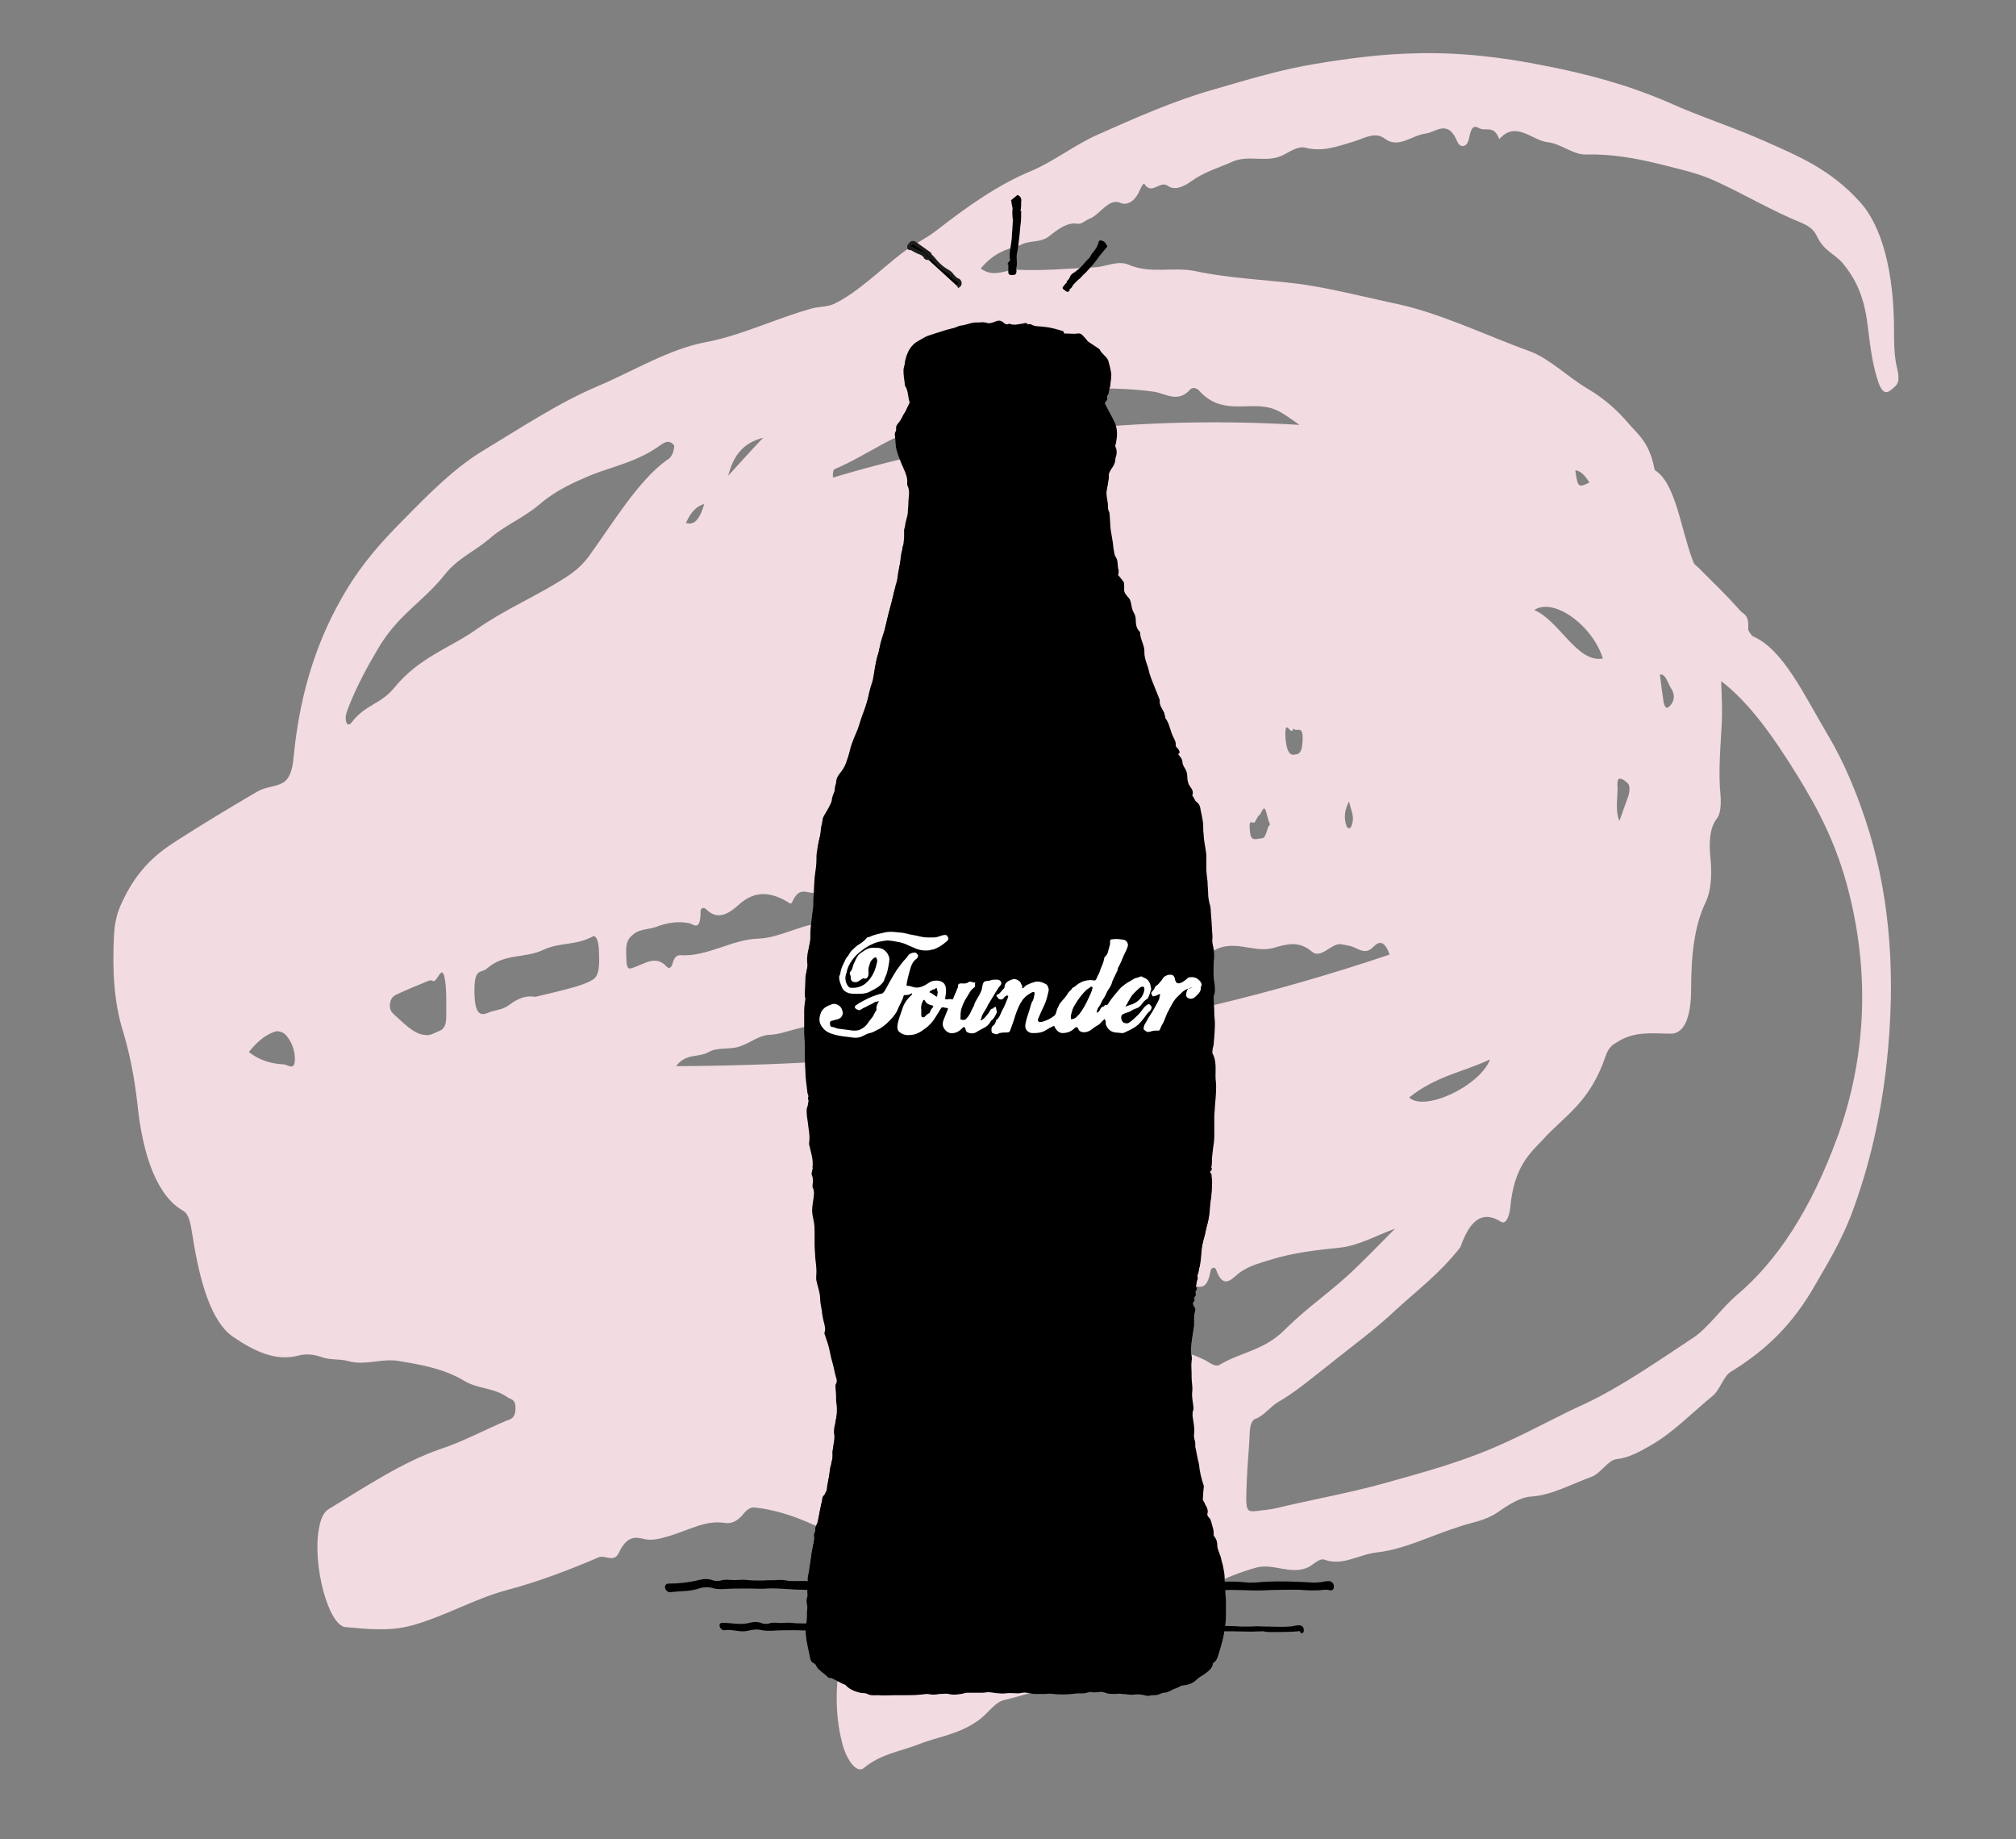
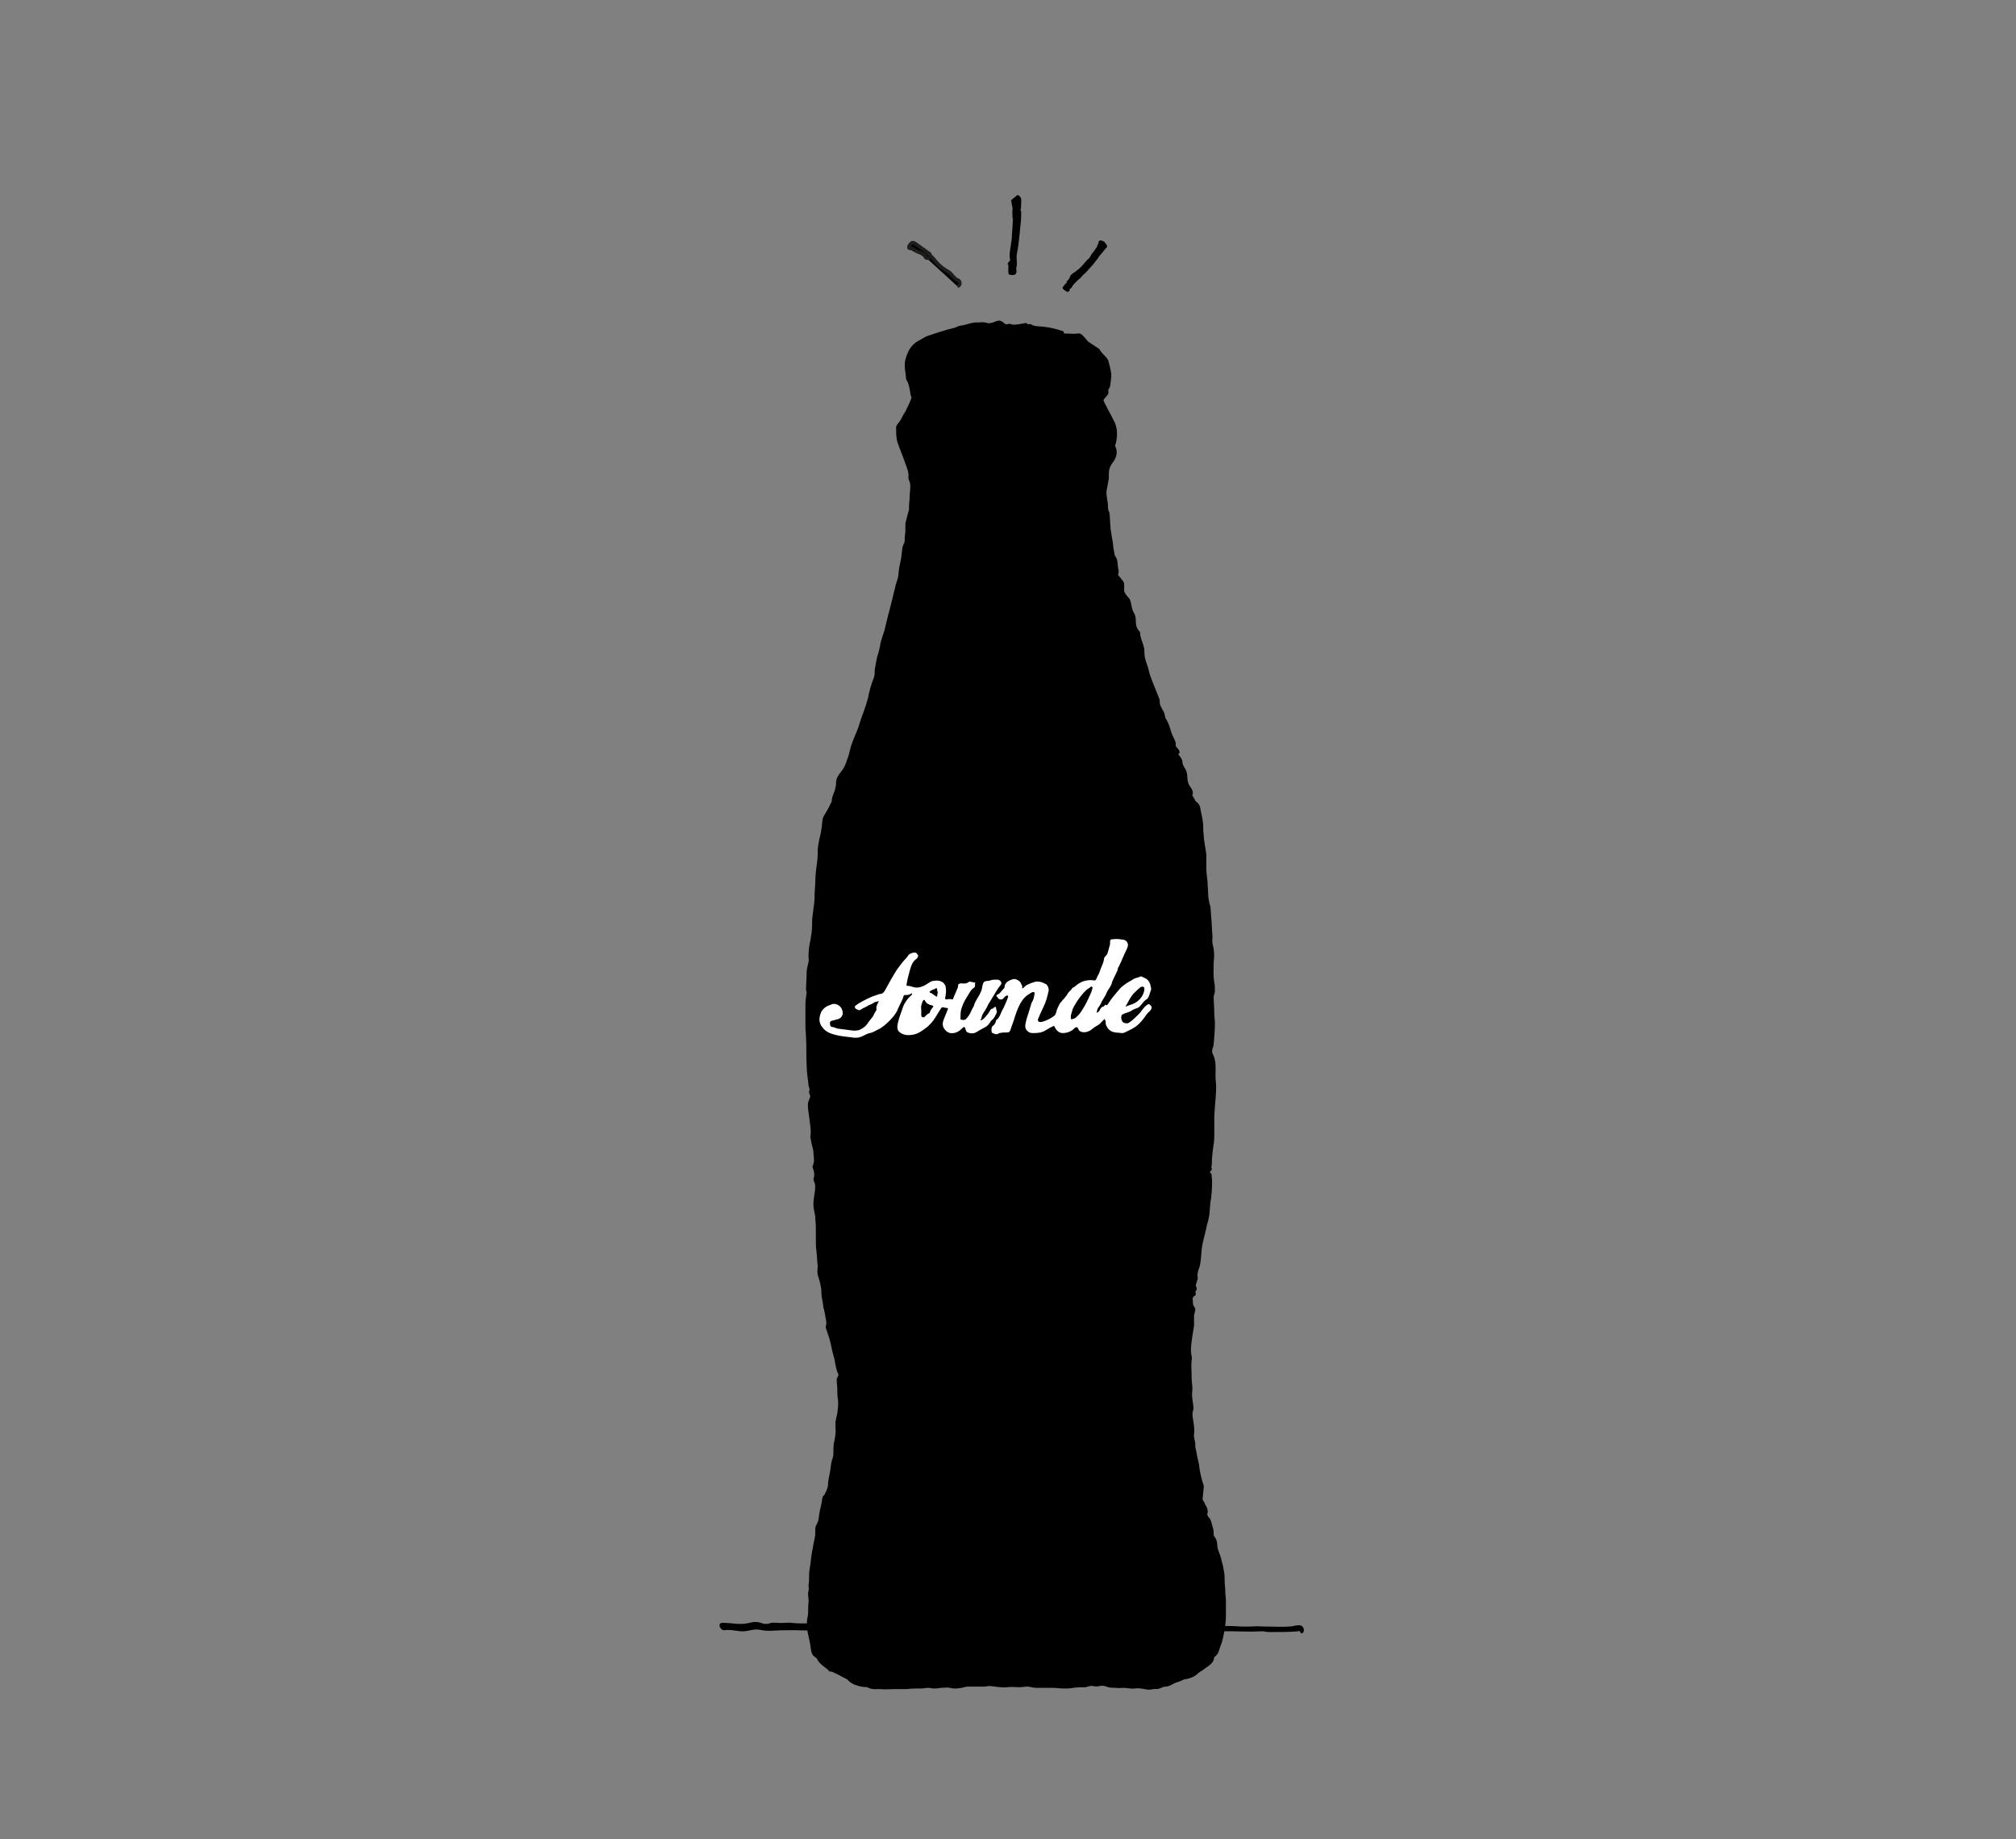
<svg xmlns="http://www.w3.org/2000/svg" id="Layer_1" x="0px" y="0px" viewBox="0 0 328.9 300" style="enable-background:new 0 0 328.9 300;" xml:space="preserve">
  <rect x="0" y="0" width="328.9" height="300" fill="#808080" stroke="none" />
  <style type="text/css">	.st0{fill:#F2DBE1;}	.st1{stroke:#1D1D1B;stroke-width:0.584;stroke-miterlimit:10;}	.st2{fill:#FFFFFF;}</style>
-   <path class="st0" d="M160,43.8c2.2,1.6,4.1,0.1,6,0.2c4.2,0.2,8.4-0.2,12.6-0.4c1.9-0.1,3.8-1.2,5.6-0.4c3.5,1.5,7.1,0.3,10.7,1 c5.6,1.2,11.3,1.4,17,2.1c5.1,0.7,10.1,2,15.2,3.1c7.6,1.5,15,5.2,22.5,7.9c3.2,1.2,6.2,4.2,9.4,6.1c2.4,1.4,4.7,3.3,6.8,5.8 c1.6,1.8,3.3,3.1,4.1,7.2c0,0.1,0.1,0.3,0.1,0.3c3.4,2.1,4.2,9.6,6.2,14.8c0.2,0.7,0.8,0.9,1.1,1.3c2.2,2.2,4.4,4.3,6.6,6.8 c0.5,0.6,1.5,0.6,1.3,3c0,0.3,0.5,1,0.8,1.2c4.9,2.1,8.3,9.5,12.1,15.9c2.7,4.5,5,9.9,6.9,16.1c3.4,11.3,4.3,23.8,2.8,37.6 c-1,9.1-2.9,16.9-5.5,24c-1.9,5.2-4.4,9.1-6.7,13.1c-4,6.7-8.6,10.4-13.3,13.3c-1.1,0.7-1.8,3-2.8,3.8c-3.4,2.8-6.6,6.1-10.1,8.1 c-1.9,1.1-3.7,2.1-5.7,2.3c-1.4,0.2-2.6,2.4-4.1,2.9c-3.3,1.2-6.5,3-9.8,3.2c-1.8,0.1-3.8,1.4-5.5,2.6c-2.1,1.4-4.2,1.6-6.2,2.3 c-4.5,1.4-8.9,3.7-13.4,4.2c-2.9,0.3-5.7,2.3-8.6,1.2c-0.8-0.3-1.7,0.7-2.6,1.2c-2.9,1.4-5.7-0.7-8.6,0.1c-5.2,1.5-10.2,4-15.3,7.6 c-4.9,3.5-9.6,8.7-14.8,10.6c-3.7,1.3-7.3,2.5-11,3.4c-1.4,0.3-2.6,2.1-3.9,3.1c-3.3,2.5-6.7,2.8-10,4.1c-3,1.2-6.1,1.5-9,3.9 c-1.1,0.9-2.9-1.3-3.6-4.5c-0.8-3.2-1-6.9-0.6-10.5c0.3-3,1.6-3.6,2.7-3.6c6.6-0.2,13-3.4,19.5-6c2.6-1.1,5.3-1.8,7.8-3.9 c0.5-0.4,1-0.9,1.4-1.8c-1.6-1-3.3-0.9-4.8-1.1c-3.7-0.4-7.5,0.2-11.1-2.4c-1.3-0.9-2.6,0-4-0.1c-1.6,0-3.2-0.6-4.7-1.5 c-0.8-0.5-1.6,0.5-2.4,0c-3.1-1.8-6.2-3.4-9.3-4.7c-2.8-1.2-5.7-2.1-8.6-2.4c-0.6-0.1-1.2,0.2-1.8,0.9c-1,1.3-2.1,1.8-3.2,1.6 c-3-0.5-5.9,1.2-8.9,2.1c-1.4,0.4-2.9,0.9-4.3,0.5c-1.4-0.3-2.7-0.5-4,2.2c-0.8,1.8-2.2,0.4-3.3,0.8c-4.9,2.1-9.9,4-14.8,5.3 c-5.4,1.4-10.6,4.5-16,5.9c-3.5,0.9-7,0.5-10.5,0.2c-2.8-0.2-5.4-10-4.4-15.9c0.3-1.8,0.8-2.9,1.7-3.4c6.1-3.7,12.1-7.7,18.3-9.8 c3.6-1.2,7.1-3.1,10.7-4.6c0.6-0.2,1.4-0.4,1.4-2c0-1.6-0.8-1.4-1.3-1.8c-2.3-1.6-4.8-1.3-7.1-2.7c-3.4-2-7-2.6-10.6-3.2 c-2.8-0.5-5.5,0.8-8.3,0c-1.4-0.4-3-0.1-4.5-0.7c-1.2-0.4-2.4-0.5-3.6-0.2c-3.7,1-7.2-0.7-10.6-3c-3.6-2.4-5.5-8.9-6.7-16.6 c-0.3-1.8-0.5-3.4-1.5-4c-4.1-2.3-6.6-8.6-7.5-17.6c-0.5-4.4-1.3-8.3-2.4-11.9c-1.4-4.6-1.7-9.8-1.4-15.4c0.1-2.1,0.5-3.7,1.2-5.2 c2.4-5.3,5.4-7.9,8.6-10c4.5-2.9,9-5.6,13.6-8.3c1.4-0.8,2.8-0.7,4.1-1.4c1.1-0.6,1.6-2,1.8-4.2c1.1-11.5,4.3-20,8.4-26.9 c2.9-4.9,6.2-8.5,9.5-11.8c4.1-4.2,8.3-8.4,12.7-11.1c6.3-3.8,12.6-8,19-10.7c5.9-2.5,11.7-6.1,17.7-7.2c5.8-1.1,11.5-3.9,17.3-5.5 c1.1-0.3,2.3-0.2,3.5-0.7c3.8-1.8,7.4-5.4,11-8.2c1.9-1.5,4-2.4,5.9-3.9c5-3.9,10-7.4,15.3-9.6c3.6-1.5,7.2-4.3,10.8-5.9 c6.3-2.8,12.6-5.6,19-7.4c5.5-1.6,11.1-3.3,16.7-4.2c5.4-0.9,10.9-1.6,16.3-1.7c7-0.2,14,0.6,20.9,2c6.8,1.3,13.6,3.1,20.3,6 c5.3,2.4,10.8,4.1,16.1,6.5c5.2,2.3,10.4,4.5,15.1,9.7c3.6,3.9,5.6,11.4,5.6,21c0,1.7,0,3.4,0.3,5.2c0.2,1.2,0.9,3-0.1,3.9 c-0.9,0.8-1.8,1.9-2.7-0.5c-1-2.8-1.4-6.1-1.8-9.4c-0.6-5.1-2.2-7.9-4.1-10.2c-1.4-1.6-3-1.9-4.2-4.4c-0.6-1.3-1.7-1.8-2.6-2.2 c-4.7-1.9-9.2-4.6-13.8-6.7c-3-1.4-6-2-9.1-2.8c-4-1-8-1.7-12.1-1.6c-2.1,0.1-4.2-1.8-6.3-2c-2.6-0.3-5.2-3.6-7.9-0.5 c-0.9-2.4-2.2-1.2-3.3-1.8c-0.6-0.3-1.2-0.6-1.6,1.5c-0.3,1.8-1.5,1.7-1.9,0.8c-1.6-3.9-3.5-1.6-5.3-1.4c-2.2,0.3-4.4,2.5-6.6,0.8 c-1.6-1.2-3.4,0-5.1,0.5c-2.6,0.8-5.1,1.7-7.8,1c-1-0.3-2.2,0.4-3.3,1c-2.9,1.7-5.8,0-8.7,1.3c-2.2,1-4.5,1.6-6.7,3.2 c-1,0.7-2.6,1.6-3.8,0.7c-1.3-0.9-2.6,1.6-3.8-0.3c-0.1-0.2-0.5,0.4-0.7,0.9c-0.9,2.2-2.3,2.6-3.2,2.2c-1.9-0.9-3.4,2-5.1,2.6 c-0.6,0.2-1.2,0.9-1.9,0.8c-1.6-0.3-3.1,0.8-4.6,2c-1.5,1.2-3.2,0.6-4.8,1.5C163.9,40.7,162,41.4,160,43.8z M280.8,111.1 c0.1,2.6,0.2,4.7,0.1,6.8c-0.2,4-0.6,7.9-0.2,11.9c0.1,1.4,0,3-0.6,3.7c-1.3,1.7-1.3,4.3-1,7c0.2,2.5,0,4.9-0.8,6.6 c-1.9,3.9-2.4,8.8-2.4,14.2c0,5-1.3,7.3-3.3,7.3c-2.9,0-5.9-0.5-8.8,1.4c-0.7,0.4-1.3,0.8-1.8,2.1c-2.6,7.8-6.7,9.8-10.3,13.8 c-2.2,2.3-4.7,4.5-5.3,11c-0.2,1.8-0.8,2.8-1.5,2.4c-2.5-1.6-4.8-1.1-6.6,4c0,0.1-0.1,0.1-0.1,0.2c-3.3,4.2-6.8,6.8-10.3,10 c-3.7,3.5-7.5,6.2-11.2,9.2c-2.7,2.1-5.4,4.4-8.2,6c-1.2,0.7-2.3,2.2-3.6,2.7c-0.4,0.1-0.9,0.5-1,2.1c-0.1,2.7-0.4,5.4-0.5,8.2 c-0.2,5-0.2,5,2.1,4.7c0.9-0.1,1.8-0.2,2.7-0.4c5.8-1.4,11.6-2.4,17.4-4c6.8-1.9,13.6-3.7,20.4-6.9c4.2-1.9,8.3-4.2,12.5-6.1 c6-2.8,11.8-6.9,17.6-10.7c2.5-1.6,4.8-5,7.3-7.1c6.5-5.5,12.1-13.9,16.5-26.1c4.4-12.3,5.2-25.7,1.8-39.3c-2-8.1-5.1-13.8-8.4-19.2 C289.4,120.3,285.5,114.7,280.8,111.1z M226.7,155.7c-0.9-2.6-1.9-2-2.6-1.3c-1.3,1.4-2.4,0.4-3.5,0c-0.6-0.2-1.3-0.3-1.9-0.4 c-1.6-0.1-3.2,2.5-4.7,1.2c-2.1-1.8-4.1-1.2-6.2-0.6c-3.5,1-6.9-1.9-10.6,1c-2.4,1.9-5-0.1-7.5,0.6c-1.3,0.4-2.7-1.2-3.7-0.2 c-1.6,1.6-3.2,1.2-4.8,2.1c-2.2,1.2-4.5,0.3-6.8,0.9c-2.2,0.6-4.4-0.3-6.4,0.8c-3.5,2.1-7,1.7-10.5,2.7c-3.6,1-7.3,2-11.1,2 c-1.9,0-4,1-6,1c-2,0-3.7,2.8-5.7,2.1c-3.1-1-6.2,1.1-9.3,1.2c-1.6,0.1-3,1.3-4.5,1.8c-1.7,0.7-3.6,0.1-5.3,1 c-1.8,1-3.6,0.1-5.3,2.3C149.3,173.7,187.9,168.8,226.7,155.7z M110,72.7c-0.7-1-1.5-0.6-2.1-0.2c-3.8,2.8-7.7,3.5-11.5,5 c-2.8,1.2-5.6,2.4-8.3,4.7c-2.8,2.4-5.7,3.4-8.4,5.8c-2.4,2-5.1,3.1-7.2,5.8c-3.6,4.5-7.7,6.5-11,12.3c-1.7,2.9-3.3,5.8-4.7,9.4 c-0.2,0.6-0.6,1.4-0.3,2.3c0.2,0.6,0.6,0.4,0.9,0c2.2-2.9,4.7-2.9,6.9-5.6c4.2-5.1,9-6.4,13.5-9.6c4.3-3,8.7-4.9,13-7.5 c1.8-1.1,3.6-2.1,5.3-4.4c4.1-5.7,8-12.2,12.6-15.6C109.3,74.8,109.9,74.2,110,72.7z M168.2,218.8c1.5,0.6,2.9,0.6,4.3,0.5 c3.8-0.2,7.5-0.1,11.3-0.1c4.3,0,8.4,0.6,12.5,2.5c0.9,0.4,1.9,1.4,2.7,0.9c3.5-2.1,7.2-2.3,10.6-5.7c3.8-3.8,7.7-6.3,11.5-10 c2.2-2.1,4.3-4.3,6.5-6.5c-3,1.1-6,2.8-9,3.1c-3.8,0.4-7.6,0.8-11.4,2c-1.6,0.5-3.2,0.9-4.7,1.9c-1.2,0.7-2.8,3.4-4.1-0.3 c-0.1-0.4-0.8-0.5-0.9,0.2c-0.7,3.8-2.1,2.2-3.3,2.5c-0.8,0.1-1.9-0.7-2.4,0.3c-2,3.6-4,3.1-6.2,1.7c-0.7-0.4-1.6-0.9-2.4,0 c-2.6,3.2-5.5,2.8-8.2,4.1c-1,0.5-2,1.1-3,0.4C170.4,215.2,169.4,217.5,168.2,218.8z M135.9,77.9c25.3-7.6,50.7-10.1,76.1-8.6 c-1.6-1.1-3.2-2.4-4.9-2.8c-3.8-0.9-7.8,1.2-11.4-2.7c-0.4-0.5-1.1-0.7-1.5-0.3c-2,2.3-4,0.7-5.9,0.4c-5.8-0.8-11.5-0.6-17.3-0.2 c-4.5,0.3-9.1,1.6-13.6,3.1c-1.8,0.6-3.6,2.4-5.3,2.6c-5.4,0.7-10.6,4.9-15.9,7.1C136.1,76.5,135.8,76.8,135.9,77.9z M138.8,148.4 c-2-0.4-3.6-3.3-5.7-2.8c-1.3,0.3-2.6-1.2-3.8,1.4c-0.1,0.3-0.3,0.5-0.5,0.3c-2.7-1.7-5.5-2.3-8.3,0.3c-1.8,1.6-3.5,2.5-5.3,0.7 c-0.3-0.3-0.9-0.3-0.9,0.3c0,3.4-1.1,2.2-1.8,2c-1.8-0.4-3.7-0.1-5.5,0.6c-1.4,0.5-2.9,0.2-4.2,1.7c-0.9,1-0.6,2.5-0.6,3.9 c0.1,1.5,0.6,1.2,1.2,1c1.8-0.6,3.6-2.1,5.4-0.1c0.4,0.4,0.8,0.1,1-0.8c0.3-0.9,0.7-1.1,1.2-1.1c4.3,0.3,8.5-2.6,12.7-2.7 c3.3-0.1,6.6-2.1,9.9-2.5C135.4,150.4,137.2,150.7,138.8,148.4z M87.3,162.6c2.1-0.5,4.3-1,6.4-1.6c1-0.3,2-0.6,3-1.2 c1.2-0.7,1.1-2.9,1-5c-0.1-1.5-0.5-2.4-1.1-2c-2.6,1.4-5.3,0.9-7.9,2.1c-3.1,1.5-6.3,0.5-9.3,3.1c-0.9,0.8-2-0.2-2,3.5 c0,3.7,0.8,4.3,2.2,3.7c1.1-0.5,2.3-0.4,3.5-1.3C84.4,162.9,85.8,162.3,87.3,162.6z M193.5,240.5c-3.1-0.4-6.3-1.4-9.4,0.9 c-3.4,2.5-6.9,2.5-10.4,1.9c-2.3-0.4-4.3,1.5-6.4,2.1c-1,0.3-2.2-1.3-3,1.5c0.4,0.9,0.8,0.7,1.2,0.7c4.5,0.3,9,0.1,13.4,0.9 C184.1,249.3,188.9,246.1,193.5,240.5z M69.3,168.8c0.9,0.2,1.7-0.4,2.5-0.7c0.5-0.2,1-0.8,1-2.2c0-2.2,0.1-4.8-0.3-6.6 c-0.5-2-1.2,1.1-1.9,0.7c-0.2-0.1-0.3-0.1-0.5-0.1c-1.9,0.8-3.7,1.5-5.6,2.4c-0.3,0.2-0.8,0.5-0.9,1.6c0,0.7,0.2,1.1,0.5,1.4 C65.8,166.8,67.5,168.7,69.3,168.8z M250.3,99.5c4.1,1.7,7,8.7,11.2,7.9C259.8,102,253.5,97.4,250.3,99.5z M229.9,179 c2.4,2.4,11.5-1.8,13.2-6.2C238.6,174.9,234.3,175.5,229.9,179z M145.2,146c1,3.6,2.7,3.9,4.3,1.3c-2.8-6.2-6.2-1.3-9.5-1.7 c0.3,1.2,0.5,2.4,0.6,2.6c1.4,2.1,2.8-0.9,4.3-0.2C145.6,148.4,144.9,146.8,145.2,146z M40.6,171.6c1.8,1.4,3.7,1.9,5.6,2 c0.7,0,1.8,1.1,1.9-0.6c0.1-1.9-0.8-3.6-1.7-4.4c-0.4-0.3-0.9-0.4-1.3-0.4C43.6,168.6,42.1,169.7,40.6,171.6z M161.1,142.4 c-0.2,0-0.3,0-0.5,0c-0.5,0.1-1.2-0.5-1.3,0.8c-0.1,1.6,0.7,1.2,1.2,1.6c1.7,1.2,3.3-0.6,5-0.7c0.4,0,0.9,0.3,1-0.8 c0-1.4-0.7-1.4-1-1.2C164,143.3,162.5,142.6,161.1,142.4z M205.4,136.8c-0.1,0,0.2,0,0.6-0.1c0.6-0.1,0.7-1.9,1.2-2.2 c-0.3-0.7-0.5-1.6-0.7-2.3c-0.4-1-0.7,0.6-1.1,0.8c-0.2,0.1-0.4,0.7-0.7,1.1c-0.3,0.4-1-0.8-0.8,1.3 C204,136.9,204.4,137,205.4,136.8z M124.5,71.4c-3.1,0.8-4.8,2.7-5.7,6.2C120.8,75.4,122.6,73.4,124.5,71.4z M211,118.8 c-0.3,1.5-1.3-1.7-1.3,0.9c0,1.4,0.3,3.6,1.4,3.4c0.6-0.1,1.3,0,1.4-2.1C212.7,117.9,211.5,119.6,211,118.8z M153.1,143.9 c1.5,1,2.8,2.7,4.2,1c0.3-0.3,0.6-0.4,0.5-1.2c0-0.7-0.4-0.9-0.6-0.9C156,142.8,154.7,142.9,153.1,143.9z M264.2,133.9 c0.5-1.4,1-2.8,1.5-4.2c0.2-0.7,0.2-1.6-0.1-1.9c-0.4-0.4-0.9-0.8-1.4-0.8c-0.3,0-0.4,0.9-0.3,1.5 C263.9,130.3,263.5,132.3,264.2,133.9z M149.6,144.3c0.8,4.1,0.8,4.1,2.9,0.2C151.6,143.1,150.7,143.7,149.6,144.3z M270.8,110 c0.2,1.7,0.4,3.1,0.6,4.5c0.3,1.4,0.8,1,1.3,0.3c0.5-0.7,0.5-1.6,0-2.4C272.1,111.5,271.8,109.9,270.8,110z M189.9,120.8 c-1.6-3.8-2.6-0.6-3.8,0.5C187.3,122.6,188.4,120.2,189.9,120.8z M171,120.8c0.1,2.1,0.8,0.7,1.2,1c0.6,0.4,1-0.3,1-1.7 c0-1.2-0.5-1.3-0.9-0.9C171.9,119.6,171.1,118.8,171,120.8z M146.8,154.7c-1-1.5-1.9-0.7-2.9-0.6 C144.7,156.3,145.7,155.8,146.8,154.7z M114.9,82.2c-1.3,0.4-2.1,1.2-3,3.1C113.2,85.7,114.1,84.9,114.9,82.2z M179.2,148.7 c-0.6-1.9-1.4,0.2-1.9-1.1c0-0.1,0.3-1,0.3-1.1c-0.4-0.7-0.7-0.5-0.8,0.7c0,0.7,0,1.4,0.4,1.8C177.8,149.6,178.4,149.4,179.2,148.7z  M220.1,130.7c-0.6,1.2-1,2.5-0.4,4.1c0.1,0.3,0.6,0.4,0.7,0.1C221.2,133.2,220.3,132.1,220.1,130.7z M259.3,78.7 c-0.8-1.3-1.5-1.9-2.3-2C257.4,79.5,257.5,79.6,259.3,78.7z" />
-   <path d="M216.1,259.3c-1.6,0.2-2.7,0.1-4.2,0c-1.8,0-4,0-5.8,0.1c-2.3,0.1-4.5-0.2-6.8,0c-1.5,0.1-3,0-4.5,0.1 c-1.2,0.1-2.4,0-3.6-0.1c-0.4,0-0.9,0-1.3,0c-1.3,0.1-2.7,0-4,0c-1,0-2,0.1-3,0c-2-0.1-3.9-0.1-5.9-0.2c-2.1-0.1-4.1-0.3-6.2-0.1 c-1.5,0.1-3.1,0.2-4.6,0.4c-1,0.1-2,0.1-2.9,0.2c-1.5,0.2-3-0.1-4.5-0.1c-1,0-2,0.1-3,0.2c-1.3,0-2.6,0-3.8,0c-1,0-2-0.2-3-0.4 c-0.5-0.1-0.9,0-1.4,0c-0.8,0.1-1.6,0-2.4-0.1c-0.6-0.1-1.2,0-1.8,0.1c-0.8,0.1-1.5,0.1-2.3,0c-1-0.2-2-0.2-3.1-0.2 c-1.5-0.1-3,0.1-4.4,0.2c-0.9,0.1-1.8-0.1-2.7-0.1c-1.9,0-3.8-0.3-5.7-0.2c-1,0.1-2,0-3,0c-1.5,0-2.9,0-4.4,0.1 c-0.5,0-1.1,0-1.6-0.2c-0.9-0.2-1.7-0.1-2.5,0.2c-1.4,0.4-2.9,0.3-4.3,0.5c-0.5,0.1-1-0.5-0.9-1c0.1-0.3,0.3-0.4,0.6-0.4 c1.7,0,3.4-0.2,5-0.6c0.8-0.2,1.6-0.2,2.3,0.1c0.4,0.1,0.8,0.1,1.2,0c0.6-0.2,1.1-0.1,1.7-0.1c0.8,0.1,1.6-0.1,2.4,0 c0.9,0.1,1.8,0.1,2.7,0.1c0.9-0.1,1.8,0,2.7-0.1c0.4,0,0.8,0,1.2,0.1c1.1,0.2,2.3,0,3.5,0.1c1.7,0.2,3.5-0.2,5.2-0.2 c0.8,0,1.7,0.1,2.5,0.1c0.6,0,1.2,0,1.8,0.1c0.4,0.1,0.9,0.1,1.4,0c1.1-0.1,2.1-0.1,3.2,0.1c1.1,0.2,2.2-0.1,3.4,0.1 c0.6,0.1,1.2,0.3,1.8,0.3c0.9,0.1,1.8,0,2.7,0c1.5,0,3-0.1,4.4-0.2c0.5,0,1,0,1.5,0.1c1.1,0.2,2.1,0.1,3.2,0 c1.1-0.1,2.3-0.1,3.4-0.3c1.3-0.2,2.7-0.3,4-0.4c1.8-0.1,3.6-0.2,5.4,0c1.1,0.1,2.2,0.1,3.3,0.1c1.4,0,2.8,0,4.2,0.3 c0.7,0.1,1.4,0,2,0c1.6,0,3.2,0.1,4.8,0c0.8-0.1,1.7,0,2.6,0.1c0.9,0.1,1.8,0,2.6,0c2.7,0,5.4-0.3,8.1,0c0.6,0.1,1.2,0,1.8,0 c2-0.2,4.4-0.2,6.4-0.1c1.4,0,2.3,0.2,3.6,0.1c0.5,0,1-0.2,1.5-0.2c0.6-0.1,1.1,0.4,1,1c0,0.3-0.2,0.5-0.6,0.5 C216.7,259.3,216.4,259.3,216.1,259.3z" />
  <g>
    <path d="M211.6,266.1c-1.4,0.1-2.8,0.1-4.2,0.1c-1.6,0-0.6-0.2-2.2-0.1c-2,0.1-4.1-0.1-6.1,0c-1.4,0.1-2.7,0-4.1,0.1  c-1.1,0.1-2.2,0-3.2-0.1c-0.4,0-0.8,0-1.2,0c-1.2,0.1-2.4,0-3.6,0c-0.9,0-1.8,0.1-2.7,0c-1.8-0.1-3.6-0.1-5.3-0.2  c-1.9-0.1-3.7-0.3-5.6-0.1c-1.4,0.1-2.8,0.2-4.1,0.3c-0.9,0.1-1.8,0.1-2.7,0.2c-1.4,0.2-2.7,0-4-0.1c-0.9,0-1.8,0.1-2.7,0.2  c-1.2,0-2.3,0-3.5,0c-0.9,0-1.8-0.2-2.7-0.3c-0.4-0.1-0.8,0-1.2,0c-0.7,0.1-1.4,0-2.1-0.1c-0.6,0-1.1,0-1.7,0.1  c-0.7,0.1-1.3,0.1-2,0c-0.9-0.2-1.8-0.1-2.8-0.2c-1.3-0.1-2.7,0.1-4,0.2c-0.8,0.1-1.6-0.1-2.4-0.1c-1.7,0-3.4-0.3-5.1-0.1  c-0.9,0.1-1.8,0-2.7,0c-1.3,0-2.6,0-3.9,0.1c-0.5,0-1,0-1.5-0.1c-0.8-0.2-1.5-0.1-2.3,0.1c-1.3,0.3-2.5-0.3-3.8-0.1  c-0.4,0.1-0.9-0.5-0.8-0.9c0.1-0.3,0.3-0.3,0.5-0.3c1.5,0,2.9,0.4,4.4,0c0.7-0.2,1.4-0.2,2.1,0.1c0.4,0.1,0.8,0.1,1.1,0  c0.5-0.2,1-0.1,1.5-0.1c0.7,0.1,1.4-0.1,2.1,0c0.8,0.1,1.6,0.1,2.5,0.1c0.8-0.1,1.6,0,2.5-0.1c0.4,0,0.7,0,1,0.1  c1,0.1,2.1,0,3.1,0.1c1.6,0.2,3.1-0.2,4.7-0.2c0.8,0,1.5,0.1,2.3,0.1c0.5,0,1.1,0,1.6,0.1c0.4,0.1,0.8,0.1,1.2,0  c1-0.1,1.9-0.1,2.9,0.1c1,0.1,2-0.1,3,0.1c0.5,0.1,1.1,0.3,1.6,0.3c0.8,0.1,1.6,0,2.4,0c1.3,0,2.7-0.1,4-0.2c0.4,0,0.9,0,1.3,0.1  c1,0.2,1.9,0.1,2.9,0c1-0.1,2-0.1,3-0.2c1.2-0.1,2.4-0.3,3.6-0.3c1.6-0.1,3.2-0.2,4.8,0c1,0.1,2,0.1,3,0.1c1.3,0,2.5,0,3.8,0.3  c0.6,0.1,1.2,0,1.8,0c1.4,0,2.9,0.1,4.3,0c0.8-0.1,1.5,0,2.3,0.1c0.8,0.1,1.6,0,2.4,0c2.4,0,4.8-0.2,7.3,0c0.5,0,1.1,0,1.6,0  c1.8-0.1,0.9,0,2.7,0c1.2,0,2.4,0.1,3.7,0c0.5,0,0.9-0.2,1.4-0.2c0.6-0.1,1,0.4,0.9,0.9c0,0.3-0.2,0.4-0.5,0.4  C212.2,266,211.9,266,211.6,266.1z" />
  </g>
  <g>
-     <path d="M196.2,244.6c0-0.4,0.1-0.9,0-1.2c-0.4-1.2-0.7-2.4-0.8-3.6c0-0.1-0.1-0.3-0.1-0.4c-0.2-0.8-0.3-1.6-0.5-2.4  c0-0.2,0-0.3,0-0.5c-0.1-0.5-0.3-1-0.2-1.6c0.1-0.7,0-1.4-0.1-2c-0.1-0.7-0.3-1.3,0-2c0-0.1,0-0.3,0-0.4c-0.1-0.8-0.3-1.7-0.2-2.5  c0.1-0.8-0.1-1.5-0.1-2.3c0-0.2,0-0.5,0-0.7c0-0.7-0.1-1.4,0-2c0.1-0.5,0-1-0.1-1.4c0-0.2-0.1-0.4,0-0.5c0.1-0.7,0.1-1.4,0.2-2  c0.1-0.6,0.2-1.2,0.3-1.9c0-0.4,0-0.8,0-1.2c0-0.2,0-0.3,0-0.5c0.1-0.5,0.4-0.9,0-1.4c-0.2-0.3-0.1-0.7-0.2-1.1  c0-0.2,0.1-0.3,0.1-0.5c0.2-0.1,0.4-0.3,0.4-0.4c-0.1-0.3-0.1-0.5,0.1-0.7c0.1-0.1,0.1-0.3,0-0.4c-0.3-0.4,0.1-0.8,0.1-1.2  c0-0.1,0.1-0.2,0.1-0.3c-0.1-0.6,0-1,0.2-1.6c0.2-0.4,0.2-0.9,0.3-1.4c0.1-0.9,0.2-1.8,0.3-2.7c0.1-0.9,0.4-1.7,0.6-2.5  c0-0.2,0.1-0.3,0.1-0.5c0.1-0.6,0.3-1.1,0.4-1.7c0.1-0.9,0.2-1.9,0.3-2.8c0.1-0.4,0.1-0.8,0.1-1.2c0-0.7,0-1.3,0-2  c0-0.3,0.2-0.7-0.3-0.8c0,0,0-0.3,0.1-0.3c0.3-0.3,0.2-0.5,0.1-0.6c0-0.3,0-0.5,0.1-0.7c0.1-0.8,0.2-1.6,0.2-2.4  c0.1-0.7,0.1-1.4,0.2-2c0-0.4,0-0.9,0-1.3c0-0.6,0-1.3,0-1.9c0-0.5,0.1-1.1,0.1-1.6c0.1-1.1,0.2-2.2,0.2-3.3c0-0.5-0.1-1.1-0.1-1.6  c0-1.1,0.1-2.1-0.2-3.1c-0.1-0.2-0.2-0.4-0.3-0.7c-0.1-0.5,0.2-1,0.2-1.5c0.1-1.1,0.2-2.3,0.2-3.4c0-0.6-0.1-1.2-0.1-1.7  c0-0.9-0.1-1.8-0.1-2.6c0-0.3,0.2-0.6,0.2-0.9c0-0.5,0-1-0.1-1.5c-0.2-1.1-0.2-2.2-0.1-3.3c0-0.7,0-1.4,0-2.1  c-0.1-0.6-0.3-1.1-0.2-1.7c0-0.2,0-0.3,0-0.5c-0.1-1-0.1-2-0.2-3c-0.1-0.8,0-1.6-0.3-2.3c-0.2-0.5-0.2-1-0.2-1.5  c-0.1-0.7-0.1-1.4-0.1-2c-0.1-0.8-0.1-1.5-0.2-2.3c0-0.4,0-0.8,0-1.2c0-0.3,0.1-0.6,0-0.9c-0.1-0.9-0.3-1.8-0.4-2.7  c-0.1-0.5-0.1-0.9-0.1-1.4c0-0.5-0.1-1-0.1-1.5c-0.1-0.7-0.3-1.4-0.4-2.1c-0.1-0.4-0.3-0.7-0.6-0.9c-0.1-0.1-0.2-0.1-0.2-0.2  c-0.2-0.3-0.3-0.5-0.5-0.9c0.2-0.3,0-0.8-0.2-1.2c-0.3-0.5-0.6-1.1-0.6-1.7c0-0.5-0.1-1-0.4-1.5c-0.2-0.3-0.4-0.7-0.4-1  c0-0.6-0.4-0.9-0.7-1.3c0.4-0.2,0.2-0.5,0.1-0.7c-0.1-0.2-0.5-0.5-0.5-0.7c0.1-0.6-0.2-1-0.4-1.4c-0.5-1-0.7-2.1-1.3-3.1  c0,0,0-0.1,0-0.2c-0.1-0.2-0.1-0.5-0.2-0.7c-0.3-0.6-0.8-1.2-0.7-2c0-0.1-0.1-0.2-0.1-0.3c-0.4-1-0.8-2-1.2-3  c-0.2-0.5-0.3-1-0.5-1.6c-0.3-0.9-0.7-1.8-0.7-2.8c0-0.3,0-0.7-0.1-1c-0.2-0.8-0.6-1.5-0.6-2.3c0-0.1,0-0.1-0.1-0.2  c-0.4-0.5-0.5-1-0.6-1.6c0-0.5,0-1-0.3-1.4c-0.3-0.5-0.4-1.1-0.5-1.7c0-0.3-0.1-0.5-0.3-0.7c-0.3-0.5-0.9-0.9-0.8-1.6  c0-0.2,0.1-0.4,0-0.5c0-0.2,0-0.5-0.1-0.6c-0.3-0.4-0.6-0.8-0.9-1.1c0-0.3,0.1-0.5,0.1-0.7c0-0.2,0-0.3-0.1-0.5  c-0.1-0.6,0-1.2-0.4-1.8c-0.2-0.3-0.3-0.8-0.3-1.1c-0.1-0.5-0.1-1-0.2-1.5c-0.1-0.6-0.2-1.2-0.3-1.8c-0.1-0.9-0.1-1.8-0.2-2.7  c0-0.2-0.2-0.4-0.2-0.6c-0.1-0.4,0-0.8-0.1-1.2c-0.1-0.7-0.3-1.4-0.1-2.2c0.1-0.6,0.2-1.1,0.3-1.7c0-0.3,0-0.6,0-0.8  c0-0.6,0.3-1.2,0.6-1.7c0.7-0.9,0.9-1.8,0.4-2.8c0.1-0.3,0.2-0.5,0.2-0.7c0.2-1,0.2-2-0.2-3c-0.2-0.4-0.4-0.8-0.6-1.2  c-0.4-0.8-0.8-1.6-1.2-2.3c-0.1-0.2-0.1-0.3,0.1-0.5c0.3-0.4,0.8-0.7,0.6-1.3c0-0.1,0.1-0.2,0.1-0.3c0.1-0.1,0.2-0.3,0.2-0.4  c0.1-0.7,0.3-1.3,0.2-2c0-0.7-0.2-1.5-0.5-2.2c-0.2-0.7-1.1-1-1.4-1.8c0,0-0.1-0.1-0.1-0.1c-0.6-0.4-1.2-0.8-1.8-1.2  c-0.2-0.1-0.3-0.4-0.5-0.6c-0.3-0.3-0.5-0.8-1.2-0.7c-0.5,0.1-1.1,0-1.7,0c-0.2,0-0.3,0-0.5,0c0-0.1-0.1-0.4-0.2-0.4  c-1-0.4-2-0.6-3.1-0.7c-0.7-0.1-1.4,0-2.1-0.4c-0.1-0.1-0.3,0-0.4,0c0,0-0.1,0-0.1,0c-0.3-0.4-0.6-0.2-1-0.1c-0.7,0.1-1.3,0.4-2,0  c-0.1,0-0.3,0.1-0.4,0.1c-0.2,0-0.4,0-0.5-0.2c-0.4-0.4-0.8-0.5-1.3-0.3c-0.3,0.1-0.6,0.2-1,0.3c-0.3,0-0.5-0.1-0.8-0.1  c-0.4,0-0.8,0.1-1.1,0c-1-0.1-1.8,0.3-2.8,0.5c-0.3,0-0.6,0.2-0.9,0.3c-0.6,0.2-1.2,0.3-1.8,0.5c-0.9,0.3-1.9,0.5-2.8,0.9  c-0.4,0.2-0.8,0.5-1.3,0.7c-0.8,0.4-1.4,1-1.8,1.8c-0.1,0.2-0.2,0.5-0.3,0.7c-0.1,0.5-0.3,1-0.3,1.4c0,0.7,0.1,1.4,0.2,2.1  c0,0.2,0,0.4,0.1,0.5c0.5,0.8,0.4,1.7,0.7,2.6c0,0.1,0.1,0.3,0.1,0.3c-0.3,0.6-0.5,1.2-0.8,1.8c-0.2,0.3-0.3,0.6-0.5,0.9  c-0.2,0.4-0.4,0.7-0.6,1.1c-0.3,0.4-0.7,0.8-0.6,1.3c0.1,0.7,0.1,1.5,0.2,2.1c0.3,1.2,0.8,2.4,1.3,3.5c0.3,0.7,0.6,1.4,0.5,2.3  c0,0.1,0,0.3,0.1,0.4c0.4,0.9,0.1,1.8,0.1,2.7c0,0.6-0.1,1.1-0.1,1.7c0,0.1,0,0.3,0,0.4c-0.2,0.8-0.4,1.6-0.6,2.3  c0,0.1,0,0.2,0,0.3c0,0.3,0,0.6,0,0.9c0,0.4-0.1,0.8-0.1,1.2c0,0.4,0,0.7-0.2,1c-0.1,0.2-0.2,0.5-0.2,0.8c-0.1,0.5-0.1,1-0.2,1.5  c-0.1,0.5-0.2,1-0.3,1.5c-0.1,0.5-0.1,1.1-0.2,1.6c-0.1,0.4-0.3,0.9-0.4,1.3c-0.1,0.6-0.3,1.1-0.4,1.7c-0.3,1-0.6,2-0.8,3.1  c-0.2,0.8-0.4,1.7-0.6,2.5c-0.1,0.3-0.2,0.6-0.3,0.9c-0.1,0.3-0.3,0.7-0.3,1c-0.1,0.3-0.1,0.7-0.2,1c-0.2,0.6-0.4,1.3-0.5,1.9  c-0.1,0.6-0.2,1.1-0.3,1.7c-0.1,0.5-0.1,0.9-0.2,1.4c-0.4,1.1-0.7,2.1-0.9,3.2c-0.1,0.4-0.2,0.7-0.3,1c-0.1,0.3-0.2,0.6-0.3,0.9  c-0.1,0.3-0.2,0.5-0.3,0.8c-0.3,0.8-0.5,1.6-0.8,2.4c-0.3,0.9-0.7,1.9-1.1,2.8c-0.2,0.7-0.4,1.4-0.6,2.1c-0.3,0.7-0.5,1.4-1,2  c-0.4,0.5-0.8,1.1-0.8,1.8c0,0.4-0.1,0.8-0.2,1.2c-0.2,0.6-0.5,1.1-0.5,1.7c0,0.2-0.1,0.4-0.2,0.5c-0.4,0.7-0.8,1.3-1.1,2  c-0.1,0.2-0.1,0.4-0.2,0.6c-0.1,0.5-0.1,1.1-0.2,1.6c-0.2,0.8-0.4,1.7-0.5,2.5c-0.1,0.5-0.1,1-0.1,1.5c0,1-0.2,1.9-0.3,2.9  c-0.1,1.2-0.1,2.3-0.2,3.5c0,0.6,0,1.2-0.1,1.8c-0.1,0.8-0.2,1.6-0.3,2.4c-0.1,0.8-0.1,1.5-0.1,2.3c0,0.4-0.1,0.8-0.2,1.2  c-0.2,0.8-0.4,1.7-0.3,2.6c0,0.3,0.1,0.6,0,0.9c-0.1,0.6-0.3,1.1-0.3,1.7c0,0.9-0.1,1.9-0.1,2.8c0,0.2,0.1,0.3,0.1,0.5  c-0.1,0.7-0.2,1.3-0.2,2c0,0.9,0,1.7,0,2.6c0,0.3,0,0.6,0,0.9c0,0.6,0.1,1.3,0.1,1.9c0,1.5,0,3,0.1,4.5c0,1.1,0.2,2.1,0.3,3.2  c0,0.2,0.1,0.5,0.2,0.8c-0.1,0.2-0.1,0.4,0,0.7c0.1,0.2,0.1,0.4,0,0.6c-0.2,0.4-0.3,0.7-0.3,1.1c0,0.6,0.1,1.3,0.2,1.9  c0.1,1.1,0.4,2.2,0.2,3.3c0,0.2,0,0.4,0.1,0.6c0.1,0.6,0.3,1.2,0.4,1.8c0.1,0.5,0.1,1,0.1,1.5c0,0.2,0,0.4-0.1,0.6  c0,0.2-0.1,0.4-0.1,0.6c0.2,0.5,0.3,1,0.2,1.5c0,0.2-0.1,0.5,0,0.7c0.3,0.6,0.2,1.3,0.1,1.9c-0.1,0.6-0.2,1.3-0.2,1.9  c0,0.6,0.2,1.3,0.3,1.9c0.1,0.6,0.1,1.2,0.1,1.8c0,0.6,0,1.2,0,1.9c0,0.7,0.1,1.3,0.1,2c0.1,0.8,0.2,1.6,0.2,2.4c0,0.5-0.1,1,0,1.4  c0.2,1,0.6,1.9,0.6,2.9c0,0.7,0.2,1.4,0.3,2.1c0,0.1,0,0.1,0,0.2c0.1,0.6,0.2,1.2,0.4,1.9c0.1,0.5,0.2,0.9,0,1.4c0,0,0,0.1,0,0.1  c0.2,0.6,0.4,1.2,0.6,1.8c0.3,1,0.4,2,0.7,2.9c0.3,1,0.4,2.1,0.8,3c0,0.1-0.1,0.2-0.1,0.3c-0.1,0.2-0.2,0.3-0.2,0.5  c0,0.6,0.1,1.1,0.1,1.7c0,0.5,0,1,0.1,1.5c0.1,0.8,0,1.6-0.1,2.3c-0.1,0.5-0.2,0.9-0.3,1.4c0,0.3-0.1,0.7,0,1.1  c0.1,0.7-0.1,1.5-0.2,2.2c0,0.2-0.1,0.4-0.1,0.6c0,0.8,0.1,1.6-0.3,2.4c-0.1,0.2-0.1,0.4-0.1,0.6c-0.1,0.4-0.1,0.9-0.2,1.3  c-0.1,0.6-0.3,1.2-0.3,1.9c0,0.5-0.2,1-0.4,1.4c-0.1,0.1-0.1,0.3-0.2,0.4c-0.1,0.1-0.2,0.3-0.3,0.4c-0.1,0.4-0.1,0.8-0.2,1.1  c-0.1,0.5-0.2,1-0.3,1.4c-0.1,0.5-0.2,1.1-0.3,1.6c-0.1,0.4-0.4,0.7-0.4,1.1c0,0.3,0.1,0.6,0,0.9c-0.1,0.7-0.3,1.4-0.4,2.2  c-0.1,0.9-0.3,1.8-0.4,2.7c-0.1,0.6-0.3,1.1-0.2,1.7c0,0.6,0,1.1-0.1,1.7c0,0.3,0.1,0.6,0,0.9c-0.3,0.7,0.1,1.3,0,1.9  c-0.1,0.7,0,1.4-0.1,2.1c-0.2,0.8-0.2,1.6-0.1,2.4c0.1,1.1,0.4,2.1,0.6,3.2c0.1,0.6,0.2,1,0.7,1.2c0.1,0.1,0.3,0.2,0.3,0.3  c0.4,0.9,1.4,1.3,2,2c0.1,0.1,0.3,0.1,0.5,0.1c0.5,0.2,1,0.5,1.6,0.8c0.3,0.2,0.7,0.2,0.9,0.5c0.6,0.6,1.4,0.9,2.2,1.1  c0.4,0.1,0.9,0,1.2,0.2c0.6,0.3,1.2,0.2,1.8,0.2c0.8,0.1,1.7,0,2.6,0c0.6,0,1.2,0,1.8,0c0.8,0,1.7,0,2.5-0.1c0.3,0,0.7-0.1,1-0.1  c0.3,0,0.6,0.1,0.9,0.1c0.1,0,0.3,0,0.4,0c0.3,0,0.6-0.1,0.9-0.1c0.5,0,1-0.1,1.4,0c0.7,0.2,1.3,0.1,1.9,0c0.4,0,0.7-0.2,1.1-0.2  c0.8,0,1.6,0,2.5,0c0.3,0,0.7-0.1,1-0.1c0.9,0.1,1.8,0.3,2.8,0.2c0.6-0.1,1.3,0,2,0c0.4,0,0.9-0.2,1.3-0.1c0.5,0,0.9,0.2,1.4,0.2  c0.6,0,1.1,0,1.7,0c0.4,0,0.9-0.1,1.3,0c1,0.1,2.1,0.1,3.1,0c0.6-0.1,1.2-0.1,1.9-0.1c0.5,0,0.8-0.3,1.3-0.2c0.4,0.1,0.7,0,1.1,0  c0.5-0.1,0.9,0,1.4,0.2c0.4,0.1,0.9,0.1,1.3,0.1c0.4,0,0.8-0.1,1.1,0c0.7,0,1.4,0.2,2,0.1c0.7-0.1,1.4,0,2.1,0.2c0.1,0,0.2,0,0.2,0  c0.3,0,0.5-0.1,0.8-0.1c0.3,0,0.6,0,0.9-0.1c0.3-0.1,0.6-0.3,0.9-0.3c0.7,0,1.2-0.5,1.9-0.7c0.4-0.1,0.8-0.5,1.3-0.5  c0.9-0.1,1.6-0.4,2.2-1c0.3-0.3,0.7-0.5,1-0.7c0.7-0.5,1.5-1,1.6-1.9c0,0,0-0.1,0.1-0.1c0.6-0.4,0.7-1.1,0.9-1.7  c0.3-0.9,0.5-1.8,0.7-2.7c0.1-0.7,0.2-1.4,0.2-2.2c0-0.8,0-1.6,0-2.4c0-0.6-0.1-1.1-0.1-1.7c0-0.5-0.1-1-0.1-1.5  c0-0.5,0-1.1-0.1-1.6c-0.1-0.6-0.2-1.2-0.4-1.8c-0.1-0.6-0.3-1.1-0.5-1.6c-0.1-0.2-0.3-0.5-0.2-0.8c0-0.6,0-1.2-0.5-1.6  c-0.1-0.1-0.1-0.3-0.1-0.4c0-0.3,0-0.6-0.1-0.9c-0.1-0.4-0.2-0.7-0.3-1.1c-0.1-0.2-0.2-0.5-0.3-0.6c-0.2-0.2-0.3-0.4-0.3-0.8  c0.1-0.3,0-0.6-0.1-0.9c-0.1-0.3-0.2-0.6-0.4-0.8C196.4,244.9,196.3,244.8,196.2,244.6z" />
    <path d="M196.2,244.6c0.1,0.2,0.2,0.3,0.3,0.5c0.1,0.3,0.3,0.6,0.4,0.8c0.1,0.3,0.2,0.6,0.1,0.9c-0.1,0.3,0,0.5,0.3,0.8  c0.2,0.2,0.2,0.4,0.3,0.6c0.1,0.4,0.2,0.7,0.3,1.1c0.1,0.3,0.1,0.6,0.1,0.9c0,0.2,0,0.3,0.1,0.4c0.4,0.5,0.5,1,0.5,1.6  c0,0.2,0.1,0.5,0.2,0.8c0.2,0.5,0.4,1,0.5,1.6c0.2,0.6,0.3,1.2,0.4,1.8c0.1,0.5,0.1,1.1,0.1,1.6c0,0.5,0.1,1,0.1,1.5  c0,0.6,0.1,1.1,0.1,1.7c0,0.8,0,1.6,0,2.4c0,0.7-0.1,1.5-0.2,2.2c-0.2,0.9-0.3,1.8-0.7,2.7c-0.2,0.6-0.3,1.3-0.9,1.7  c0,0-0.1,0.1-0.1,0.1c-0.1,1-0.9,1.4-1.6,1.9c-0.3,0.3-0.7,0.4-1,0.7c-0.6,0.6-1.4,0.9-2.2,1c-0.4,0.1-0.8,0.4-1.3,0.5  c-0.7,0.2-1.1,0.7-1.9,0.7c-0.3,0-0.6,0.2-0.9,0.3c-0.3,0.1-0.6,0.1-0.9,0.1c-0.3,0-0.5,0.1-0.8,0.1c-0.1,0-0.2,0-0.2,0  c-0.7-0.1-1.4-0.3-2.1-0.2c-0.6,0.1-1.3-0.1-2-0.1c-0.4,0-0.8,0.1-1.1,0c-0.4,0-0.9,0-1.3-0.1c-0.5-0.2-0.9-0.3-1.4-0.2  c-0.4,0.1-0.7,0.1-1.1,0c-0.5-0.1-0.9,0.2-1.3,0.2c-0.6,0-1.3,0-1.9,0.1c-1,0.2-2.1,0.1-3.1,0c-0.4,0-0.9,0-1.3,0  c-0.6,0-1.1,0-1.7,0c-0.5,0-0.9-0.2-1.4-0.2c-0.4,0-0.9,0.1-1.3,0.1c-0.6,0-1.3-0.1-2,0c-0.9,0.1-1.8-0.1-2.8-0.2  c-0.3,0-0.7,0.1-1,0.1c-0.8,0-1.6,0-2.5,0c-0.4,0-0.7,0.1-1.1,0.2c-0.6,0.1-1.3,0.2-1.9,0c-0.5-0.1-1,0-1.4,0  c-0.3,0-0.6,0.1-0.9,0.1c-0.1,0-0.3,0-0.4,0c-0.3,0-0.6-0.1-0.9-0.1c-0.3,0-0.7,0.1-1,0.1c-0.8,0-1.7,0-2.5,0.1c-0.6,0-1.2,0-1.8,0  c-0.9,0-1.7,0.1-2.6,0c-0.6,0-1.2,0.1-1.8-0.2c-0.3-0.2-0.8-0.1-1.2-0.2c-0.8-0.2-1.6-0.4-2.2-1.1c-0.2-0.2-0.6-0.3-0.9-0.5  c-0.5-0.3-1-0.5-1.6-0.8c-0.2-0.1-0.4,0-0.5-0.1c-0.6-0.7-1.6-1.1-2-2c-0.1-0.1-0.2-0.3-0.3-0.3c-0.5-0.3-0.6-0.7-0.7-1.2  c-0.1-1.1-0.4-2.1-0.6-3.2c-0.1-0.8-0.1-1.6,0.1-2.4c0.1-0.7,0-1.4,0.1-2.1c0.1-0.6-0.2-1.3,0-1.9c0.1-0.3,0-0.6,0-0.9  c0.1-0.6,0.1-1.1,0.1-1.7c0-0.6,0.1-1.1,0.2-1.7c0.1-0.9,0.2-1.8,0.4-2.7c0.1-0.7,0.3-1.4,0.4-2.2c0-0.3,0-0.6,0-0.9  c0-0.4,0.2-0.7,0.4-1.1c0.2-0.5,0.2-1.1,0.3-1.6c0.1-0.5,0.2-1,0.3-1.4c0.1-0.4,0.1-0.8,0.2-1.1c0-0.1,0.2-0.3,0.3-0.4  c0.1-0.1,0.1-0.3,0.2-0.4c0.2-0.4,0.4-0.9,0.4-1.4c0-0.6,0.2-1.2,0.3-1.9c0.1-0.4,0.1-0.9,0.2-1.3c0-0.2,0.1-0.4,0.1-0.6  c0.4-0.8,0.2-1.6,0.3-2.4c0-0.2,0-0.4,0.1-0.6c0.1-0.7,0.3-1.4,0.2-2.2c0-0.3,0-0.7,0-1.1c0.1-0.5,0.2-0.9,0.3-1.4  c0.1-0.8,0.2-1.5,0.1-2.3c-0.1-0.5-0.1-1-0.1-1.5c0-0.6-0.1-1.1-0.1-1.7c0-0.2,0.1-0.3,0.2-0.5c0-0.1,0.1-0.2,0.1-0.3  c-0.5-0.9-0.5-2-0.8-3c-0.3-1-0.4-1.9-0.7-2.9c-0.2-0.6-0.4-1.2-0.6-1.8c0,0,0-0.1,0-0.1c0.2-0.5,0.1-0.9,0-1.4  c-0.1-0.6-0.2-1.2-0.4-1.9c0-0.1,0-0.1,0-0.2c-0.1-0.7-0.3-1.4-0.3-2.1c0-1-0.3-1.9-0.6-2.9c-0.1-0.5,0-1,0-1.4  c-0.1-0.8-0.1-1.6-0.2-2.4c-0.1-0.7-0.1-1.3-0.1-2c0-0.6,0-1.2,0-1.9c0-0.6-0.1-1.2-0.1-1.8c-0.1-0.6-0.3-1.3-0.3-1.9  c0-0.6,0.1-1.3,0.2-1.9c0.1-0.7,0.2-1.3-0.1-1.9c-0.1-0.2-0.1-0.5,0-0.7c0.1-0.5,0-1-0.2-1.5c-0.1-0.2,0-0.4,0.1-0.6  c0-0.2,0.1-0.4,0.1-0.6c0-0.5-0.1-1-0.1-1.5c-0.1-0.6-0.3-1.2-0.4-1.8c0-0.2-0.1-0.4-0.1-0.6c0.2-1.1-0.1-2.2-0.2-3.3  c-0.1-0.6-0.2-1.3-0.2-1.9c0-0.4,0.2-0.8,0.3-1.1c0.1-0.2,0.1-0.4,0-0.6c-0.1-0.2-0.2-0.5,0-0.7c-0.1-0.3-0.1-0.5-0.2-0.8  c-0.1-1.1-0.3-2.1-0.3-3.2c-0.1-1.5,0-3-0.1-4.5c0-0.6-0.1-1.3-0.1-1.9c0-0.3,0-0.6,0-0.9c0-0.9,0-1.7,0-2.6c0-0.7,0.1-1.3,0.2-2  c0-0.2-0.1-0.3-0.1-0.5c0-0.9,0.1-1.9,0.1-2.8c0-0.6,0.2-1.1,0.3-1.7c0.1-0.3,0-0.6,0-0.9c0-0.9,0.1-1.7,0.3-2.6  c0.1-0.4,0.1-0.8,0.2-1.2c0.1-0.8,0.1-1.5,0.1-2.3c0.1-0.8,0.2-1.6,0.3-2.4c0.1-0.6,0.1-1.2,0.1-1.8c0.1-1.2,0.1-2.3,0.2-3.5  c0.1-1,0.3-1.9,0.3-2.9c0-0.5,0-1,0.1-1.5c0.1-0.8,0.4-1.7,0.5-2.5c0.1-0.5,0.1-1.1,0.2-1.6c0-0.2,0.1-0.4,0.2-0.6  c0.4-0.7,0.8-1.3,1.1-2c0.1-0.2,0.2-0.3,0.2-0.5c0-0.6,0.3-1.1,0.5-1.7c0.1-0.4,0.2-0.8,0.2-1.2c0-0.8,0.4-1.3,0.8-1.8  c0.5-0.6,0.8-1.3,1-2c0.3-0.7,0.4-1.4,0.6-2.1c0.3-0.9,0.7-1.9,1.1-2.8c0.3-0.8,0.5-1.6,0.8-2.4c0.1-0.3,0.2-0.5,0.3-0.8  c0.1-0.3,0.2-0.6,0.3-0.9c0.1-0.3,0.2-0.7,0.3-1c0.2-1.1,0.5-2.2,0.9-3.2c0.2-0.4,0.2-0.9,0.2-1.4c0.1-0.6,0.2-1.1,0.3-1.7  c0.1-0.6,0.4-1.3,0.5-1.9c0.1-0.3,0.1-0.7,0.2-1c0.1-0.3,0.2-0.7,0.3-1c0.1-0.3,0.2-0.6,0.3-0.9c0.2-0.8,0.4-1.7,0.6-2.5  c0.3-1,0.5-2,0.8-3.1c0.1-0.6,0.3-1.1,0.4-1.7c0.1-0.4,0.3-0.9,0.4-1.3c0.1-0.5,0.1-1.1,0.2-1.6c0.1-0.5,0.2-1,0.3-1.5  c0.1-0.5,0.1-1,0.2-1.5c0-0.3,0.1-0.6,0.2-0.8c0.2-0.3,0.2-0.6,0.2-1c0-0.4,0.1-0.8,0.1-1.2c0-0.3,0-0.6,0-0.9c0-0.1,0-0.2,0-0.3  c0.2-0.8,0.4-1.6,0.6-2.3c0-0.1,0-0.3,0-0.4c0-0.6,0.1-1.1,0.1-1.7c0-0.9,0.3-1.8-0.1-2.7c-0.1-0.1-0.1-0.3-0.1-0.4  c0.1-0.8-0.2-1.5-0.5-2.3c-0.4-1.2-0.9-2.3-1.3-3.5c-0.2-0.7-0.2-1.4-0.2-2.1c-0.1-0.6,0.3-0.9,0.6-1.3c0.2-0.3,0.4-0.7,0.6-1.1  c0.2-0.3,0.4-0.6,0.5-0.9c0.3-0.6,0.6-1.2,0.8-1.8c0-0.1,0-0.2-0.1-0.3c-0.2-0.9-0.2-1.8-0.7-2.6c-0.1-0.2-0.1-0.4-0.1-0.5  c-0.1-0.7-0.2-1.4-0.2-2.1c0-0.5,0.2-1,0.3-1.4c0.1-0.2,0.2-0.5,0.3-0.7c0.4-0.8,1-1.4,1.8-1.8c0.4-0.2,0.8-0.5,1.3-0.7  c0.9-0.3,1.8-0.6,2.8-0.9c0.6-0.2,1.2-0.3,1.8-0.5c0.3-0.1,0.6-0.3,0.9-0.3c0.9-0.1,1.8-0.6,2.8-0.5c0.4,0,0.7-0.1,1.1,0  c0.3,0,0.5,0.2,0.8,0.1c0.3,0,0.7-0.2,1-0.3c0.5-0.2,0.9-0.1,1.3,0.3c0.1,0.1,0.3,0.2,0.5,0.2c0.1,0,0.3-0.1,0.4-0.1  c0.7,0.3,1.3,0.1,2,0c0.3,0,0.7-0.3,1,0.1c0,0,0.1,0,0.1,0c0.1,0,0.3-0.1,0.4,0c0.6,0.4,1.4,0.3,2.1,0.4c1.1,0.1,2.1,0.4,3.1,0.7  c0.1,0,0.2,0.3,0.2,0.4c0.2,0,0.3,0,0.5,0c0.6,0,1.1,0.1,1.7,0c0.6-0.1,0.8,0.3,1.2,0.7c0.2,0.2,0.3,0.4,0.5,0.6  c0.6,0.4,1.2,0.8,1.8,1.2c0,0,0.1,0.1,0.1,0.1c0.3,0.7,1.1,1.1,1.4,1.8c0.2,0.7,0.4,1.5,0.5,2.2c0,0.7-0.1,1.3-0.2,2  c0,0.1-0.1,0.3-0.2,0.4c0,0.1-0.1,0.2-0.1,0.3c0.2,0.6-0.3,0.9-0.6,1.3c-0.2,0.2-0.2,0.3-0.1,0.5c0.4,0.8,0.8,1.6,1.2,2.3  c0.2,0.4,0.4,0.8,0.6,1.2c0.4,1,0.4,2,0.2,3c0,0.2-0.1,0.4-0.2,0.7c0.5,0.9,0.3,1.9-0.4,2.8c-0.4,0.5-0.6,1.1-0.6,1.7  c0,0.3,0,0.6,0,0.8c-0.1,0.6-0.2,1.2-0.3,1.7c-0.2,0.7,0,1.5,0.1,2.2c0.1,0.4,0,0.8,0.1,1.2c0,0.2,0.2,0.4,0.2,0.6  c0.1,0.9,0.1,1.8,0.2,2.7c0.1,0.6,0.2,1.2,0.3,1.8c0.1,0.5,0.1,1,0.2,1.5c0.1,0.4,0.1,0.9,0.3,1.1c0.4,0.6,0.3,1.2,0.4,1.8  c0,0.2,0.1,0.3,0.1,0.5c0,0.2,0,0.5-0.1,0.7c0.3,0.3,0.6,0.7,0.9,1.1c0.1,0.2,0.1,0.4,0.1,0.6c0,0.2,0,0.4,0,0.5  c-0.1,0.7,0.4,1.1,0.8,1.6c0.2,0.2,0.2,0.5,0.3,0.7c0.1,0.6,0.2,1.2,0.5,1.7c0.3,0.5,0.3,1,0.3,1.4c0,0.6,0.2,1.2,0.6,1.6  c0,0,0.1,0.1,0.1,0.2c0,0.8,0.4,1.5,0.6,2.3c0.1,0.3,0.1,0.7,0.1,1c0,1,0.5,1.9,0.7,2.8c0.1,0.5,0.3,1.1,0.5,1.6c0.4,1,0.8,2,1.2,3  c0,0.1,0.1,0.2,0.1,0.3c-0.1,0.8,0.4,1.4,0.7,2c0.1,0.2,0.1,0.5,0.2,0.7c0,0.1,0,0.2,0,0.2c0.7,0.9,0.8,2.1,1.3,3.1  c0.2,0.4,0.5,0.9,0.4,1.4c0,0.2,0.3,0.4,0.5,0.7c0.1,0.2,0.3,0.5-0.1,0.7c0.3,0.4,0.7,0.8,0.7,1.3c0,0.3,0.2,0.7,0.4,1  c0.3,0.5,0.4,0.9,0.4,1.5c0,0.6,0.2,1.2,0.6,1.7c0.3,0.4,0.4,0.9,0.2,1.2c0.2,0.4,0.4,0.6,0.5,0.9c0.1,0.1,0.2,0.2,0.2,0.2  c0.3,0.2,0.5,0.5,0.6,0.9c0.1,0.7,0.3,1.4,0.4,2.1c0.1,0.5,0.1,1,0.1,1.5c0,0.5,0.1,0.9,0.1,1.4c0.1,0.9,0.3,1.8,0.4,2.7  c0,0.3,0,0.6,0,0.9c0,0.4,0,0.8,0,1.2c0,0.8,0.1,1.5,0.2,2.3c0,0.7,0.1,1.4,0.1,2c0,0.5,0.1,1,0.2,1.5c0.3,0.8,0.2,1.5,0.3,2.3  c0.1,1,0.1,2,0.2,3c0,0.2,0,0.3,0,0.5c-0.1,0.6,0.1,1.1,0.2,1.7c0.1,0.7,0.1,1.4,0,2.1c0,1.1-0.1,2.2,0.1,3.3  c0.1,0.5,0.1,1,0.1,1.5c0,0.3-0.2,0.6-0.2,0.9c0,0.9,0.1,1.8,0.1,2.6c0,0.6,0.1,1.2,0.1,1.7c0,1.1-0.1,2.3-0.2,3.4  c0,0.5-0.4,0.9-0.2,1.5c0.1,0.2,0.2,0.4,0.3,0.7c0.3,1,0.2,2.1,0.2,3.1c0,0.5,0.1,1.1,0.1,1.6c0,1.1-0.1,2.2-0.2,3.3  c0,0.5-0.1,1.1-0.1,1.6c0,0.6,0,1.3,0,1.9c0,0.4,0,0.9,0,1.3c0,0.7-0.1,1.4-0.2,2c-0.1,0.8-0.2,1.6-0.2,2.4c0,0.2,0,0.4-0.1,0.7  c0.1,0.1,0.2,0.4-0.1,0.6c-0.1,0.1-0.1,0.3-0.1,0.3c0.4,0.1,0.2,0.5,0.3,0.8c0.1,0.7,0,1.3,0,2c0,0.4-0.1,0.8-0.1,1.2  c-0.2,0.9-0.2,1.9-0.3,2.8c-0.1,0.6-0.2,1.1-0.4,1.7c0,0.2-0.1,0.3-0.1,0.5c-0.2,0.8-0.4,1.7-0.6,2.5c-0.2,0.9-0.2,1.8-0.3,2.7  c-0.1,0.5-0.1,1-0.3,1.4c-0.2,0.5-0.3,1-0.2,1.6c0,0.1,0,0.2-0.1,0.3c0,0.4-0.4,0.8-0.1,1.2c0.1,0.1,0,0.3,0,0.4  c-0.2,0.2-0.2,0.4-0.1,0.7c0,0.1-0.2,0.3-0.4,0.4c-0.1,0.2-0.2,0.3-0.1,0.5c0,0.4,0,0.9,0.2,1.1c0.4,0.5,0.1,0.9,0,1.4  c0,0.2,0,0.3,0,0.5c0,0.4,0,0.8,0,1.2c-0.1,0.6-0.2,1.3-0.3,1.9c-0.1,0.7-0.2,1.4-0.2,2c0,0.2,0,0.4,0,0.5c0.1,0.5,0.2,0.9,0.1,1.4  c-0.1,0.7,0,1.4,0,2c0,0.2,0,0.5,0,0.7c0,0.8,0.2,1.5,0.1,2.3c-0.1,0.8,0.1,1.6,0.2,2.5c0,0.1,0,0.3,0,0.4c-0.3,0.7-0.1,1.3,0,2  c0.1,0.7,0.2,1.4,0.1,2c-0.1,0.6,0.2,1.1,0.2,1.6c0,0.2,0,0.3,0,0.5c0.2,0.8,0.3,1.6,0.5,2.4c0,0.1,0.1,0.3,0.1,0.4  c0.1,1.2,0.4,2.4,0.8,3.6C196.3,243.7,196.2,244.2,196.2,244.6z" />
  </g>
  <g>
    <path class="st1" d="M151.5,42.4c0-0.2-0.1-0.3-0.3-0.3c-0.1,0-0.3-0.2-0.3-0.4c0-0.1,0-0.1-0.1-0.1c-0.1,0-0.1,0-0.2-0.1  c-0.2-0.2-0.5-0.3-0.8-0.4c-0.2-0.1-0.4-0.2-0.6-0.3c-0.2-0.1-0.4-0.3-0.7-0.3c-0.1,0-0.2,0-0.2-0.1c0-0.1,0-0.3,0.1-0.4  c0.3-0.4,0.5-0.6,1-0.2c0.7,0.5,1.4,1,2.1,1.5c0.6,0.4-0.5-0.4,0,0.1c0.4,0.4,0.8,0.8,1.1,1.2c0.6,0.7,1.2,1.2,1.9,1.6  c0.4,0.2,0.7,0.5,0.9,0.8c0.3,0.3,0.5,0.6,0.9,0.7c0.2,0.1,0.3,0.3,0.3,0.5c0,0.2-0.1,0.4-0.4,0.5" />
  </g>
  <g>
    <path d="M166,31.8c0.5,0.2,0.7,0.6,0.6,1.1c0,0.5,0,1-0.1,1.4c-0.1,0.6,0.1-0.4,0.1,0.3c0,0.7,0,1.3-0.1,2c-0.1,0.7-0.1,1.3-0.2,2  c-0.1,0.9-0.2,1.9-0.4,2.8c-0.1,0.5,0,1,0,1.4c0,0.3,0,0.6-0.1,0.9c0,0.1,0,0.2,0,0.3c0.1,0.3,0,0.5-0.1,0.7  c-0.1,0.2-0.8,0.2-1,0.1c-0.2-0.1-0.2-0.3-0.2-0.5c0-0.3,0-0.5,0-0.8c0-0.2,0.1-0.3-0.1-0.4c-0.1,0,0-0.1,0-0.1  c0.1-0.1,0.1-0.3,0.3-0.4c0,0,0.1-0.1,0.1-0.2c-0.2-0.8,0-1.6,0.1-2.3c0.1-0.6,0.2-1.3,0.2-2c0.1-0.9,0.1-1.9,0.2-2.8  c0.1-0.4-0.1,0.8-0.1,0.3c0-0.5-0.1-1,0-1.5c0-0.4-0.2-0.8-0.2-1.3c0-0.1,0-0.1-0.1-0.1" />
  </g>
  <g>
    <path d="M179.2,39.6c0,0.1,0.1,0.1,0,0.1c-0.2,0.3-0.2,0.6-0.4,0.8c-0.2,0.3-0.4,0.6-0.6,0.8c-0.2,0.2-0.3,0.6-0.5,0.8  c-0.5,0.4-0.9,1-1.3,1.4c-0.3,0.3-0.3,0.3-0.7,0.6c-0.4,0.4-1,0.5-1.2,1.2c-0.1,0.2-0.3,0.5-0.5,0.6c0,0,0.1,0.3,0.1,0.3  c0,0,1.3-0.7,0.4-0.7c0.1,0.2-0.6,0.7-0.7,0.8c-0.1,0.1-0.2,0.3-0.3,0.4c-0.1,0.1-0.2,0.2-0.1,0.4c0.1,0.1,0.6,0.5,0.7,0.5  c0.2,0,0.4-0.1,0.4-0.3c0-0.1,0-0.2,0.1-0.2c0.2-0.1,0.3-0.3,0.4-0.5c0.2-0.3,0.9-1,1.2-1.2c0.5-0.5,0.4-0.5,0.9-0.9  c0.3-0.3,0.6-0.7,0.9-1c0.3-0.3,0.6-0.7,0.9-1.1c0.3-0.3,0.3-0.5,0.6-0.8c0.2-0.2,0.8-1,1.1-1.3c0.2-0.3-0.7-1-0.3-0.8  C180.5,39.7,179.3,38.7,179.2,39.6z" />
  </g>
  <path class="st2" d="M164.4,162.3c-0.2,0.1-0.4,0.2-0.5,0.3c-0.2,0.3-0.4,0.5-0.8,0.4c-0.3-0.1-0.3-0.3-0.5-0.5 c-0.1-0.2,0.1-0.3,0.2-0.3c0.4-0.2,0.6-0.6,0.9-0.9c0.2-0.1,0.2-0.3,0.2-0.5c0.2-0.7,0.8-0.9,1.4-1.1c0.4-0.1,1.2,0.3,1.3,0.8 c0.1,0.2,0.3,0.4,0.1,0.7c0.3,0,0.4-0.2,0.5-0.3c0.2-0.2,0.4-0.3,0.7-0.4c0.3-0.2,0.6-0.2,0.8-0.3c0.2-0.1,0.4-0.1,0.6-0.1 c0.5,0,0.9,0.2,1.3,0.4c0.3,0.1,0.5,0.7,0.5,1c-0.2,0.9-0.4,1.8-0.8,2.6c-0.3,0.6-0.6,1.3-0.9,2c-0.1,0.2-0.1,0.3,0,0.5 c0.1,0.1,0.3,0.1,0.5,0.1c0.8-0.2,1.6-0.6,2.2-1.1c0.1-0.1,0.1-0.3,0.2-0.4c0.1-0.6,0.4-1.1,0.6-1.5c0.1-0.2,0.3-0.3,0.4-0.5 c0.4-0.4,0.7-0.8,1-1.3c0.2-0.3,0.5-0.4,0.6-0.7c0,0,0.1-0.1,0.1-0.1c0.2,0,0.3-0.2,0.5-0.3c0.3-0.3,0.7-0.5,1.1-0.7 c0.6-0.2,1.2-0.3,1.8-0.2c0.3,0.1,0.4-0.1,0.5-0.3c0.1-0.4,0.4-0.7,0.5-1.1c0.2-0.7,0.6-1.3,0.7-2c0-0.3,0.2-0.5,0.4-0.7 c0.2-0.2,0.2-0.4,0.3-0.7c0.1-0.4,0.2-0.7,0.3-1.1c0-0.2,0-0.3,0-0.4c0-0.3,0.1-0.4,0.4-0.4c0.7-0.1,1.3,0,1.9,0.1 c0.4,0.1,0.7,0.6,0.6,1c-0.1,0.4-0.3,0.8-0.5,1.2c-0.3,0.6-0.5,1.2-0.8,1.8c-0.1,0.1-0.1,0.3-0.2,0.4c-0.2,0.2-0.1,0.6-0.3,0.8 c-0.2,0.5-0.5,1-0.7,1.5c-0.1,0.2-0.1,0.4-0.2,0.6c-0.2,0.5-0.6,0.9-0.8,1.4c-0.2,0.6-0.7,1.1-0.9,1.7c-0.1,0.2-0.2,0.3-0.3,0.5 c-0.3,0.3-0.3,0.6-0.4,1c0.3-0.1,0.5-0.3,0.6-0.6c0.1-0.2,0.2-0.3,0.4-0.4c0.1,0,0.3-0.1,0.3-0.2c0.1-0.1,0.2-0.2,0.2-0.1 c0.2,0.2,0.3-0.1,0.4-0.2c0.5-0.8,1.1-1.5,1.7-2.2c0.3-0.4,0.7-0.7,1.1-1c0.4-0.3,0.9-0.5,1.3-0.8c0.3-0.2,0.7-0.2,1.1-0.4 c0.2-0.1,0.3,0,0.5,0.1c0.5,0.2,0.8,0.4,1,0.8c0.2,0.3,0.2,0.7,0.3,1c0,0.1,0,0.1,0,0.2c-0.2,0.5-0.3,1.1-0.6,1.5 c-0.1,0.1-0.2,0.1-0.3,0.2c-0.4,0.3-0.6,0.7-0.9,1c-0.1,0.1-0.2,0.1-0.2,0.2c-0.4,0.2-0.9,0.3-1.3,0.6c-0.5,0.3-1,0.3-1.4,0.6 c-0.1,0-0.1,0.1-0.1,0.1c-0.2,0.4,0,1,0.3,1.2c0.3,0.1,0.6,0.2,0.9,0c0.6-0.4,1.1-0.9,1.6-1.4c0.4-0.4,0.7-1,1.2-1.4 c0.4-0.3,0.5-0.3,0.8,0.1c0.2,0.2,0,0.6-0.2,0.8c-0.4,0.3-0.7,0.8-1,1.2c-0.4,0.5-0.8,1-1.4,1.4c-0.6,0.4-1.1,0.6-1.7,0.9 c-0.2,0.1-0.3,0.1-0.5,0.1c-0.6-0.1-1.1,0-1.7-0.3c-0.2-0.1-0.4-0.3-0.5-0.4c-0.2-0.3-0.5-0.7-0.4-1.1c0-0.2-0.1-0.3-0.2-0.5 c-0.2,0.2-0.4,0.4-0.6,0.6c-0.2,0.3-0.5,0.4-0.8,0.6c-0.4,0.2-0.7,0.6-1.2,0.8c-0.4,0.2-0.8,0.2-1.2,0.1c-0.2-0.1-0.4-0.2-0.5-0.5 c-0.1-0.3-0.2-0.3-0.5-0.2c-0.1,0.1-0.2,0.2-0.3,0.3c-0.5,0.4-1.1,0.6-1.7,0.6c-0.7,0-1.1-0.5-1.4-1.1c0,0,0-0.1,0-0.1 c-0.5,0.2-1,0.5-1.5,0.8c-0.5,0.3-1.1,0.4-1.8,0.4c-0.3,0-0.7,0-0.9-0.2c-0.5-0.3-0.6-0.8-0.5-1.3c0.1-0.6,0.3-1.2,0.5-1.8 c0.1-0.3,0.2-0.6,0.3-1c0.1-0.4,0.2-0.7,0.4-1c0.2-0.4,0.2-0.8,0.3-1.2c0-0.1-0.1-0.2-0.2-0.2c-0.2,0-0.3,0.1-0.5,0.2 c-0.7,0.4-1.2,0.9-1.6,1.6c-0.5,0.9-0.8,1.8-1.1,2.8c-0.2,0.6-0.4,1.1-0.6,1.7c-0.1,0.2-0.2,0.3-0.5,0.3c-0.4,0-0.8,0-1.2,0.1 c0,0,0,0-0.1,0c-0.3,0.3-0.7,0.2-1,0c0,0-0.1,0-0.1,0c-0.2-0.1-0.2-0.9,0-1.1c0.3-0.2,0.5-0.5,0.6-0.9c0,0,0-0.1,0-0.1 c0.6-0.4,0.7-1,1-1.6c0.3-0.5,0.5-1,0.7-1.5c0.1-0.2,0.2-0.5,0.3-0.8C164.3,162.5,164.4,162.4,164.4,162.3z M174.7,165.8 c0,0.5,0,0.5,0.3,0.4c0.2,0,0.3-0.1,0.5-0.2c0.2-0.2,0.4-0.4,0.6-0.6c0.6-0.8,1.1-1.7,1.5-2.6c0.2-0.5,0.5-1,0.6-1.5 c0-0.1,0.1-0.2,0-0.3c-0.1-0.1-0.2-0.1-0.3,0c-0.2,0.2-0.5,0.3-0.7,0.5c-0.5,0.5-1,1.1-1.4,1.7c-0.3,0.5-0.6,0.9-0.8,1.4 C174.9,165,174.7,165.5,174.7,165.8z M183.6,164.2c0.3-0.1,0.5-0.2,0.8-0.3c0.4-0.1,0.8-0.3,1.2-0.6c0.6-0.5,1-1.1,1.1-1.9 c0-0.2,0-0.3-0.1-0.4c-0.1-0.1-0.3-0.1-0.5,0c-0.4,0.3-0.7,0.6-1.1,1C184.4,162.6,184.1,163.4,183.6,164.2z" />
  <path class="st2" d="M143.4,163.3c-0.4,0.1-0.7,0.1-0.9,0.3c-0.3,0.2-0.7,0.3-1,0.5c-0.3,0.2-0.7,0.3-1.1,0.6 c-0.2,0.2-0.8-0.1-0.9-0.3c-0.1-0.2,0-0.3,0.1-0.4c0.2-0.1,0.4-0.3,0.6-0.4c0.9-0.5,1.8-1,2.8-1.3c0.3-0.1,0.5-0.2,0.8-0.2 c0.3-0.1,0.5-0.4,0.6-0.6c0.6-1.1,1.2-2.2,1.9-3.3c0.3-0.4,0.6-0.8,0.9-1.2c0.3-0.4,0.7-0.7,1-1.2c0.2-0.3,0.9-0.5,1.2-0.4 c0.1,0,0.4,0.4,0.4,0.5c-0.1,0.2-0.1,0.4-0.3,0.5c-0.7,0.5-0.9,1.3-1.1,2c-0.2,0.7-0.4,1.5-0.5,2.2c0,0.2,0,0.2,0.2,0.2 c0.3,0,0.6,0.1,0.9,0.2c0.7,0.2,1.3,0,1.9-0.3c0.4-0.2,0.8-0.6,1.3-0.7c0.6-0.1,1.2-0.1,1.7,0.3c0.2,0.2,0.4,0.5,0.4,0.8 c0.1,0.6,0,1.1-0.1,1.7c0,0.2,0,0.2,0.2,0.2c0.3,0,0.6-0.1,0.9,0c0.1,0,0.2,0,0.2-0.1c0.2-0.6,0.5-1.1,0.7-1.7 c0.1-0.1,0.1-0.3,0.1-0.4c0-0.3,0.2-0.4,0.5-0.4c0.4,0,0.8,0.1,1.2-0.2c0.2-0.2,0.5,0,0.7,0c0,0,0,0,0,0c0.1,0.1,0.5,0,0.4,0.1 c-0.1,0.3,0.1,0.6-0.2,0.8c-0.6,0.4-0.8,1-1.2,1.6c-0.4,0.6-0.7,1.3-0.9,2c-0.1,0.5-0.1,1-0.1,1.5c0,0.1,0,0.1,0.1,0.1 c0.2,0.1,0.7,0.1,0.8-0.1c0.4-0.4,0.7-0.9,0.9-1.4c0.1-0.2,0.2-0.4,0.3-0.6c0.1-0.1,0.1-0.1,0.1-0.2c0.2-0.8,0.8-1.4,1.1-2.2 c0.2-0.3,0.2-0.7,0.3-1.1c0.1-0.5,0.3-0.7,0.8-0.7c0.4,0,0.6-0.2,1-0.2c0.4,0,0.8-0.1,1.1,0.2c0.2,0.2,0.2,0.4,0.1,0.6 c-0.6,0.7-1,1.5-1.5,2.3c-0.3,0.5-0.6,0.9-0.8,1.4c-0.3,0.6-0.8,1.1-0.9,1.8c0,0,0,0,0,0c0,0.1-0.2,0.2-0.1,0.3 c0.1,0.1,0.2-0.1,0.3-0.1c0.4-0.3,0.7-0.7,1-1.1c0.2-0.3,0.3-0.7,0.7-0.7c0.1,0,0.1-0.2,0.2-0.2c0.2-0.1,0.3-0.1,0.3,0.1 c0,0.3,0.2,0.5,0.1,0.8c-0.2,0.4-0.4,0.9-0.8,1.2c-0.2,0.1-0.2,0.3-0.3,0.4c-0.2,0.3-0.5,0.6-0.7,0.7c-0.4,0.2-0.7,0.4-1.1,0.6 c-0.2,0.1-0.3,0.2-0.5,0.3c-0.4,0.2-0.9,0.2-1.3,0c-0.3-0.1-0.3-0.3-0.4-0.6c0-0.1-0.1-0.2-0.2-0.3c-0.1,0-0.2,0.1-0.3,0.2 c-0.6,0.6-1.2,0.9-2,0.8c-0.3-0.1-0.5-0.2-0.7-0.4c-0.6-0.6-0.6-1.2-0.3-1.9c0.2-0.5,0.4-1,0.6-1.5c0.1-0.2,0.1-0.3-0.2-0.3 c-0.2,0-0.4-0.1-0.5-0.1c-0.2,0-0.3,0-0.4,0.2c-0.3,0.5-0.7,1.1-1,1.6c-0.3,0.5-0.7,0.9-1.1,1.3c-0.8,0.6-1.6,1.3-2.7,1.4 c-0.8,0.1-1.5,0-2.1-0.6c-0.2-0.3-0.2-0.5-0.2-0.8c0.1-1,0.5-1.9,0.8-2.8c0.2-0.7,0.5-1.2,1-1.8c0.2-0.2,0.3-0.3,0.5-0.5 c0.1-0.1,0.1-0.1,0.1-0.2c0-0.1-0.1-0.1-0.2,0c-0.3,0.2-0.7,0.2-1,0.2c-0.1,0-0.2,0.1-0.2,0.2c-0.1,0.4-0.3,0.8-0.5,1.2 c-0.2,0.4-0.4,0.8-0.6,1.3c-0.4,0.7-0.9,1.2-1.4,1.7c-0.4,0.4-0.9,0.8-1.4,1.1c-0.5,0.2-1,0.6-1.6,0.7c-0.5,0.1-0.9,0.4-1.4,0.6 c-0.5,0.2-1.1,0.2-1.6,0.1c-0.9-0.1-1.8-0.2-2.6-0.4c-0.8-0.2-1.6-0.5-2.1-1.2c-0.7-0.8-0.6-1.7-0.2-2.6c0.3-0.5,0.7-0.8,1.2-1 c0.1,0,0.2-0.1,0.3-0.1c0.6-0.4,1.5,0,1.8,0.6c0.2,0.5,0.3,0.9,0,1.3c-0.1,0.2-0.3,0.3-0.5,0.4c-0.4,0.1-0.7,0.2-1.1,0.3 c-0.1,0-0.3,0.1-0.3,0.3c0,0.3,0,0.6,0.3,0.7c0.4,0,0.8,0.3,1.2,0.3c0.8,0.1,1.5,0.2,2.3,0.3c0.4,0,0.8,0,1.2-0.2 c0.6-0.3,1-0.7,1.3-1.2c0.2-0.3,0.5-0.6,0.7-0.9c0.2-0.4,0.4-0.8,0.6-1.1C142.9,164.2,143.1,163.8,143.4,163.3z M150.3,164.7 c0,0.3,0,0.6,0,0.9c0,0.2,0.1,0.3,0.2,0.3c0.2,0.1,0.3,0,0.4-0.1c0.2-0.2,0.4-0.4,0.6-0.5c0.1,0,0.2-0.1,0.2-0.2 c0.1-0.3,0.3-0.6,0.5-0.8c0.1-0.2,0.1-0.2-0.1-0.3c-0.5-0.1-1-0.3-1.2-0.8c-0.1-0.1-0.2-0.2-0.3,0 C150.4,163.6,150.2,164.1,150.3,164.7z M152.9,161.6c0-0.5-0.1-0.5-0.4-0.3c-0.1,0.1-0.2,0.1-0.3,0.1c-0.2,0.1-0.3,0.2-0.5,0.3 c0,0-0.1,0.1,0,0.2c0.4,0.1,0.6,0.4,1,0.6c0.2,0.1,0.2,0.1,0.2-0.1C152.9,162.1,153.1,161.9,152.9,161.6z" />
-   <path class="st2" d="M142.7,154.6c0.1,0,0.3,0,0.4,0c0.7,0,1.2,0.3,1.6,0.8c0.2,0.3,0.4,0.7,0.4,1c0,0.7-0.2,1.3-0.3,1.9 c-0.1,0.5-0.3,0.9-0.5,1.4c-0.1,0.5-0.5,0.8-0.8,1.1c-0.5,0.4-1.1,0.7-1.7,1c-0.6,0.3-1.3,0.3-2,0.3c-0.4,0-0.9,0-1.3-0.1 c-0.6-0.2-1-0.5-1.2-1.1c-0.2-0.5-0.4-1-0.4-1.5c0-0.3,0.2-0.4,0.2-0.7c0.1-0.7,0.4-1.3,0.7-1.9c0.1-0.2,0.2-0.5,0.4-0.7 c0.3-0.3,0.4-0.7,0.7-1c0.3-0.3,0.6-0.6,1-0.9c0.5-0.3,1.1-0.7,1.5-1.2c0.1-0.2,0.3-0.1,0.5-0.2c0.8-0.4,1.6-0.5,2.4-0.7 c0.8-0.2,1.6-0.1,2.4,0c0.8,0,1.5,0.3,2.2,0.4c0.8,0.1,1.5,0.4,2.3,0.4c0.7,0,1.4,0.1,2.1-0.2c0.3-0.1,0.6-0.2,0.9-0.2 c0.3,0,0.4,0.2,0.5,0.5c0.1,0.2-0.1,0.4-0.2,0.5c-0.6,0.5-1.1,0.9-1.8,1.2c-0.2,0.1-0.5,0.2-0.7,0.2c-0.1,0-0.2,0.1-0.4,0.1 c-0.7,0.1-1.4,0-2-0.2c-0.5-0.2-0.9-0.4-1.4-0.6c-0.6-0.3-1.2-0.5-1.9-0.6c-0.5-0.1-1.1-0.2-1.6-0.2c-0.8,0.1-1.6,0.2-2.4,0.6 c-0.7,0.3-1.3,0.7-1.9,1.2c-0.7,0.5-1.3,1.2-1.7,1.9c-0.3,0.5-0.5,1-0.6,1.6c0,0.1-0.1,0.2-0.1,0.3c-0.2,0.7,0,1.5,0.5,2 c0.1,0.1,0.2,0.1,0.2,0.1c0.9,0.1,1.7-0.1,2.4-0.6c1-0.8,1.6-1.9,1.9-3.2c0.1-0.3,0.2-0.7,0-1c-0.1-0.2-0.1-0.2-0.3-0.1 c-0.4,0.2-0.7,0.6-0.8,1c-0.1,0.4-0.3,0.8-0.2,1.3c0,0.3,0,0.6-0.1,0.8c-0.1,0.2-0.3,0.4-0.6,0.3c-0.3-0.1-0.5,0.2-0.7,0.3 c-0.2,0.1-0.4,0.3-0.7,0.3c-0.5,0-0.8-0.2-0.8-0.7c0-0.2,0-0.3-0.1-0.5c-0.1-0.2-0.1-0.4,0.1-0.6c0.3-0.3,0.3-0.7,0.4-1 c0.3-0.6,0.5-1.2,0.9-1.7c0.1-0.1,0.3-0.2,0.4-0.3C141.2,154.9,141.8,154.5,142.7,154.6z" />
-   <path class="st2" d="M194.6,161c-0.7,0.2-1.3,0.4-1.8,0.9c-0.5,0.5-1,0.9-1.3,1.4c-0.4,0.6-0.7,1.3-1.1,2c-0.3,0.7-0.5,1.4-0.9,2 c-0.1,0.2-0.2,0.5-0.3,0.7c-0.1,0.1-0.1,0.1-0.2,0.1c-0.2,0-0.3,0-0.5,0c-0.3,0-0.6,0.1-1,0.2c-0.3,0.1-0.6-0.1-0.8-0.3 c-0.2-0.1-0.1-0.3-0.1-0.5c0.1-0.2,0.1-0.4,0.2-0.5c0.3-0.4,0.4-0.8,0.7-1.2c0.6-0.9,1.1-1.8,1.6-2.8c0.1-0.2,0-0.5,0.2-0.7 c0,0,0-0.1-0.1-0.1c-0.1-0.1-0.2,0-0.2,0c-0.2,0.2-0.5,0.2-0.8,0.3c-0.2,0.1-0.2-0.2-0.3-0.3c-0.1-0.1-0.1-0.3,0-0.4 c0.2-0.2,0.4-0.4,0.5-0.7c0.1-0.3,0.4-0.4,0.6-0.6c0.2-0.3,0.5-0.5,0.7-0.9c0.3-0.5,1.2-0.8,1.7-0.5c0.2,0.2,0.3,0.5,0.3,0.7 c0.2,0.6,0.4,0.7,1,0.5c0.4-0.2,0.8-0.5,1.1-0.8c0.1-0.1,0.3-0.1,0.4-0.1c0.7-0.1,1.3,0.2,1.7,0.8c0.1,0.2,0.2,0.4,0.1,0.6 c0,0.1-0.1,0.1-0.1,0.2c0.1,0.7-0.4,1.1-0.8,1.5c-0.1,0.1-0.2,0.2-0.4,0.3c-0.3,0.2-0.9,0.1-1.1-0.2c-0.2-0.3,0-1.1,0.3-1.4 C194.2,161.3,194.3,161.1,194.6,161z" />
</svg>